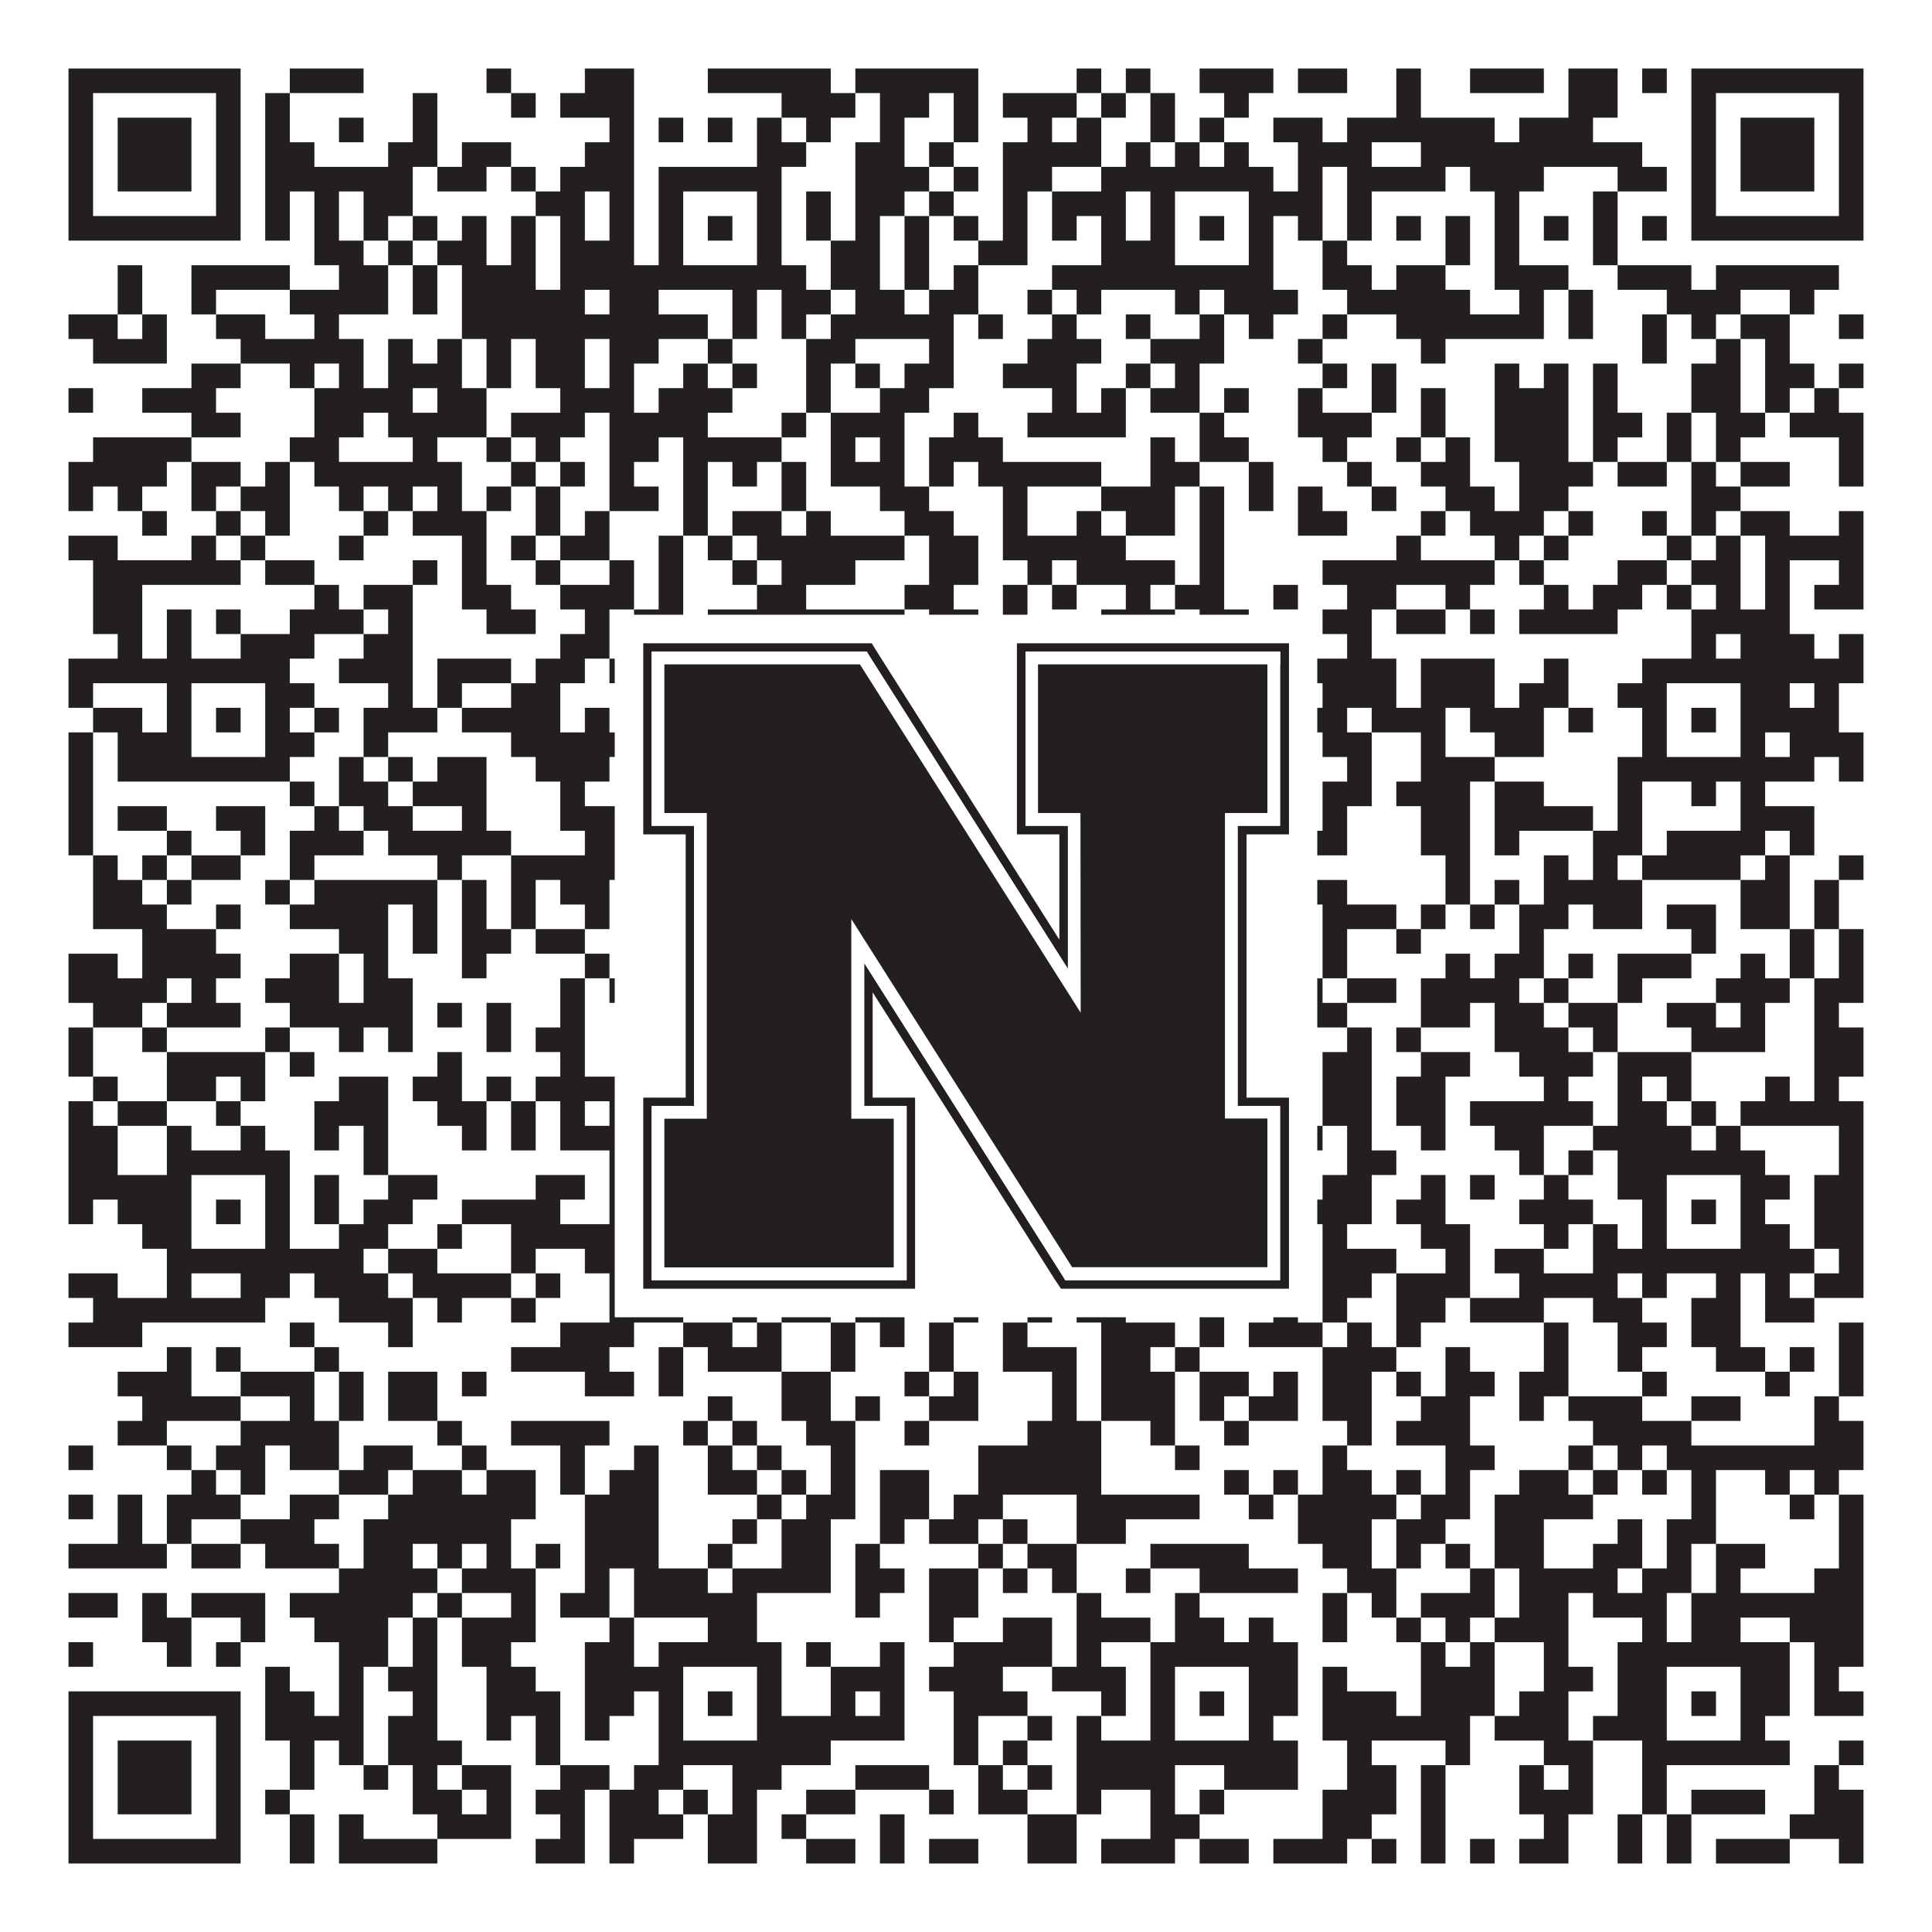
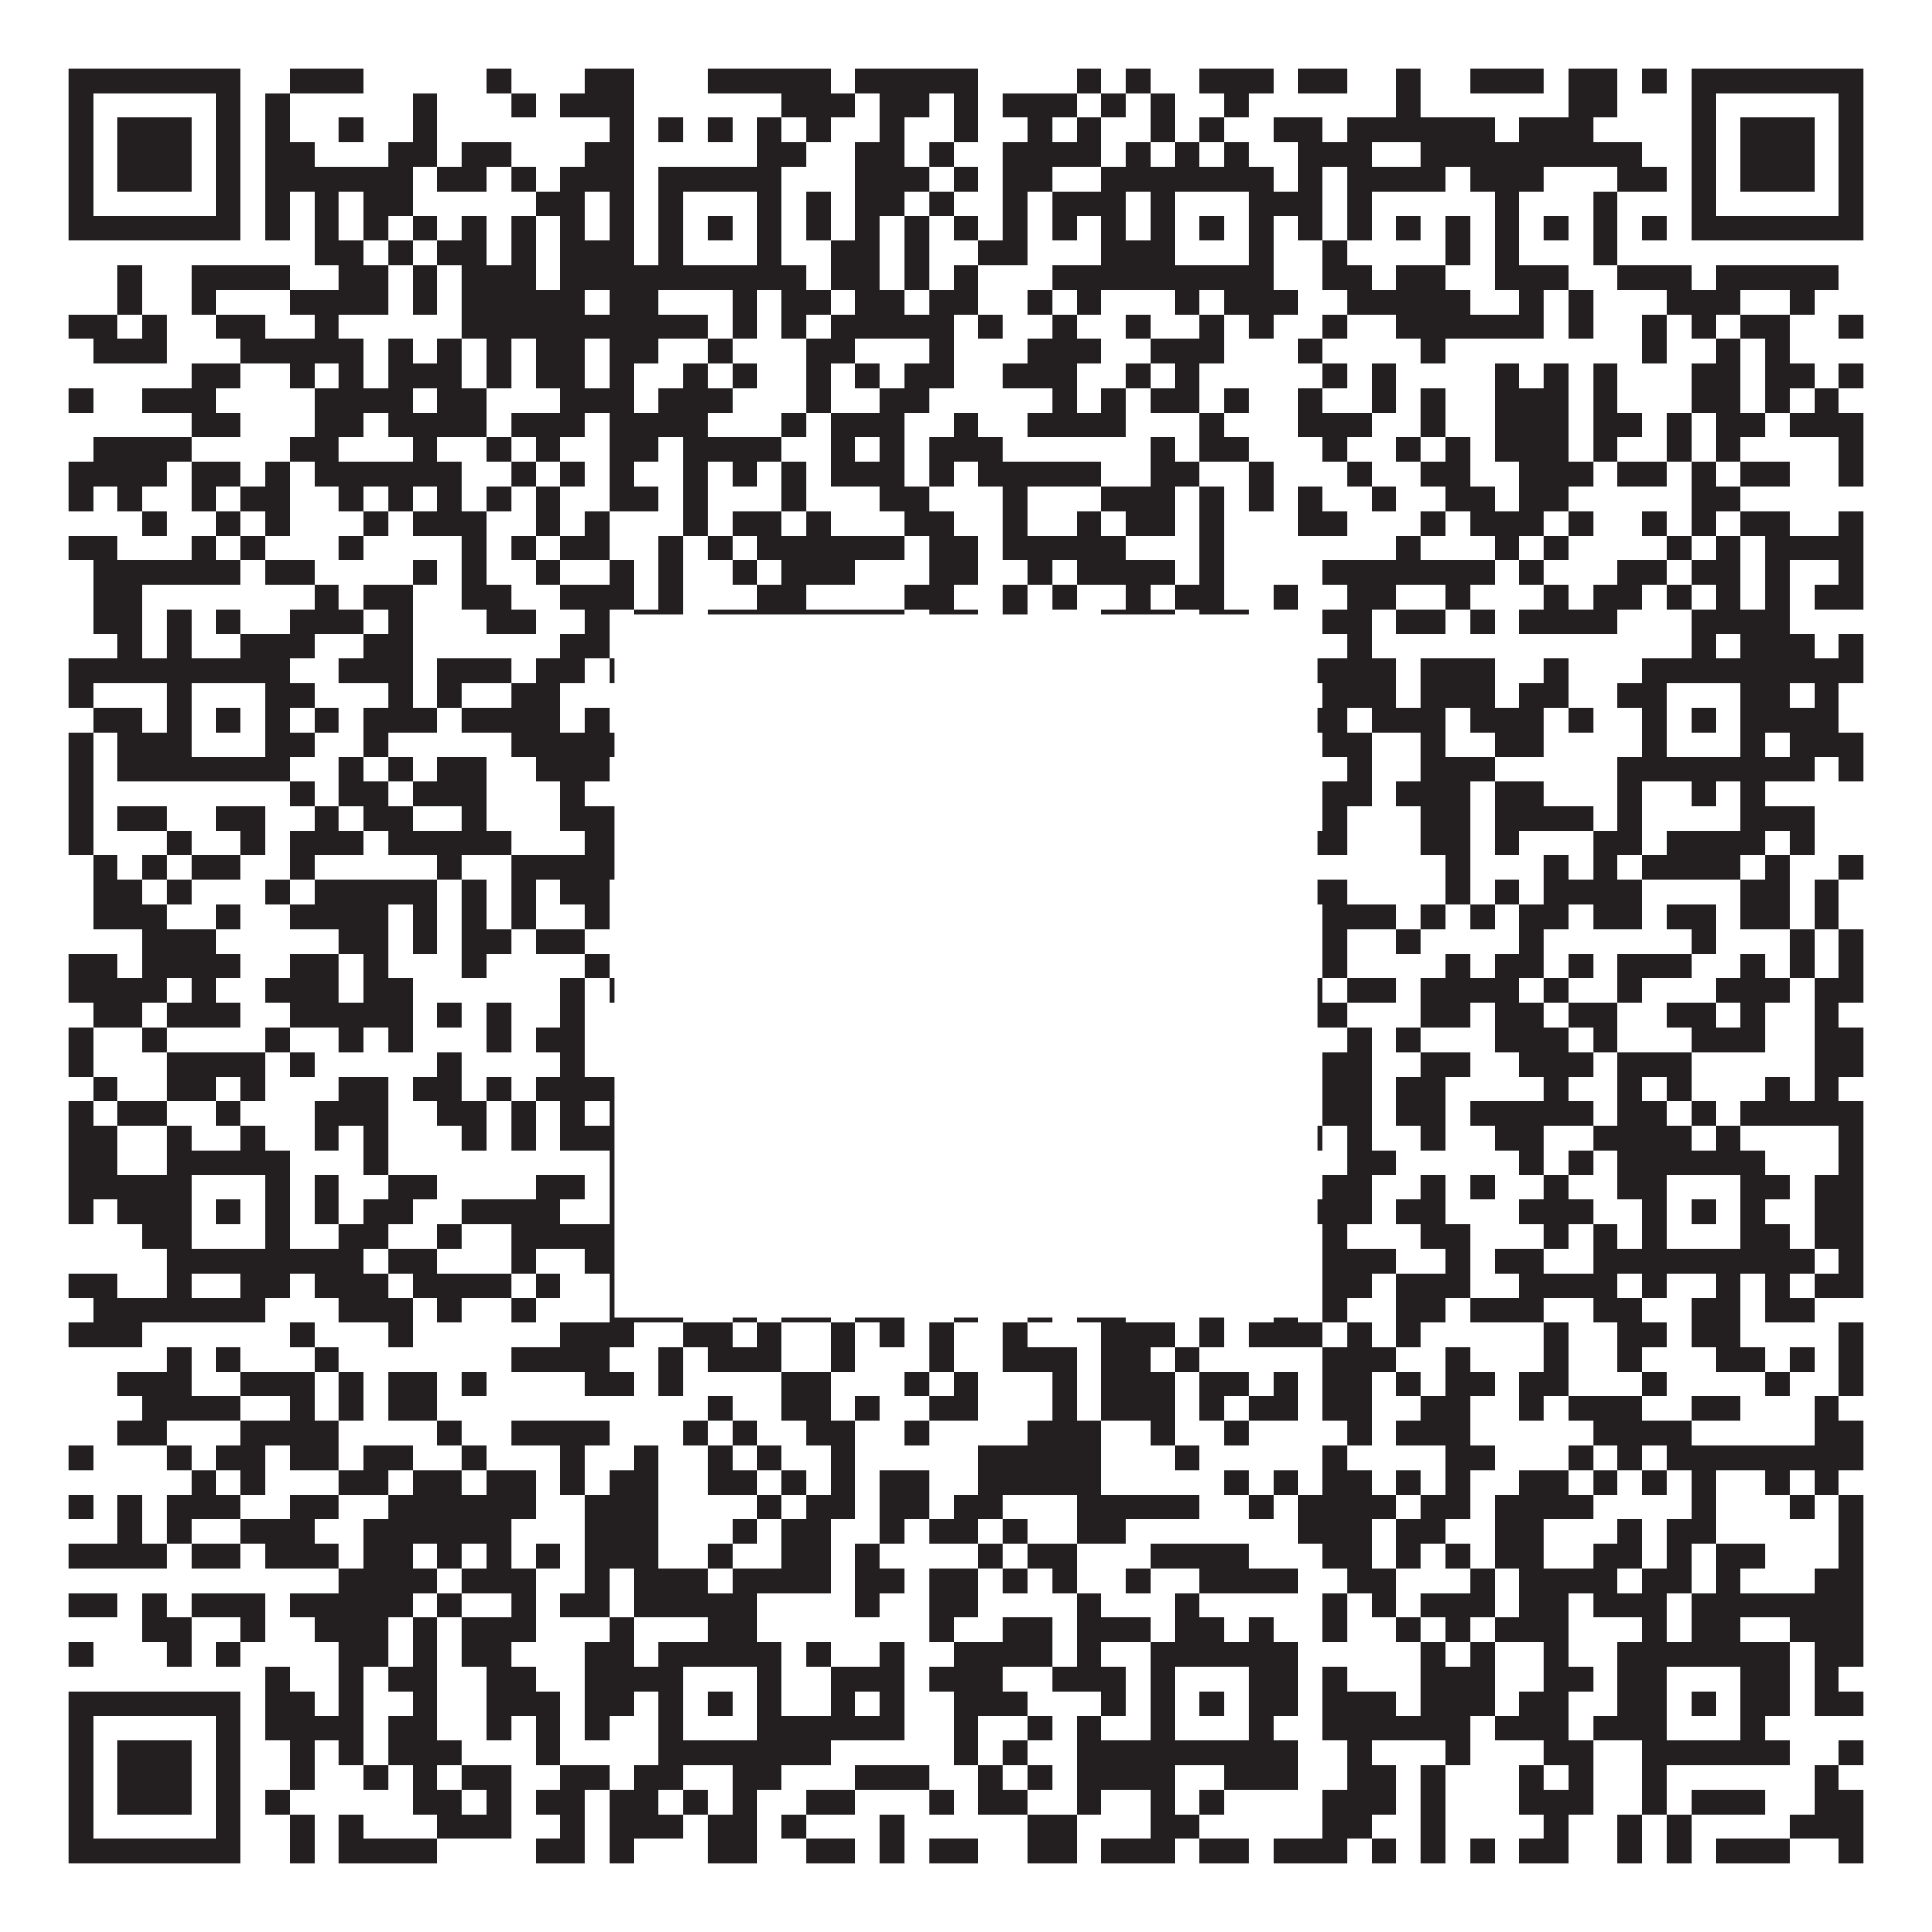
<svg xmlns="http://www.w3.org/2000/svg" version="1.1" width="1100px" height="1100px" viewBox="0 0 1100 1100">
  <rect x="0" y="0" width="1100" height="1100" fill="#ffffff" fill-opacity="1" />
-   <path fill="#231f20" fill-opacity="1" d="M39,39L137,39L137,53L39,53ZM165,39L207,39L207,53L165,53ZM277,39L291,39L291,53L277,53ZM333,39L361,39L361,53L333,53ZM403,39L473,39L473,53L403,53ZM487,39L557,39L557,53L487,53ZM613,39L627,39L627,53L613,53ZM641,39L655,39L655,53L641,53ZM683,39L725,39L725,53L683,53ZM739,39L767,39L767,53L739,53ZM795,39L809,39L809,53L795,53ZM837,39L879,39L879,53L837,53ZM893,39L921,39L921,53L893,53ZM935,39L949,39L949,53L935,53ZM963,39L1061,39L1061,53L963,53ZM39,53L53,53L53,67L39,67ZM123,53L137,53L137,67L123,67ZM151,53L165,53L165,67L151,67ZM235,53L249,53L249,67L235,67ZM291,53L305,53L305,67L291,67ZM319,53L361,53L361,67L319,67ZM445,53L487,53L487,67L445,67ZM501,53L529,53L529,67L501,67ZM543,53L557,53L557,67L543,67ZM571,53L613,53L613,67L571,67ZM627,53L641,53L641,67L627,67ZM655,53L669,53L669,67L655,67ZM697,53L711,53L711,67L697,67ZM795,53L809,53L809,67L795,67ZM893,53L921,53L921,67L893,67ZM963,53L977,53L977,67L963,67ZM1047,53L1061,53L1061,67L1047,67ZM39,67L53,67L53,81L39,81ZM67,67L109,67L109,81L67,81ZM123,67L137,67L137,81L123,81ZM151,67L165,67L165,81L151,81ZM193,67L207,67L207,81L193,81ZM235,67L249,67L249,81L235,81ZM347,67L361,67L361,81L347,81ZM375,67L389,67L389,81L375,81ZM403,67L417,67L417,81L403,81ZM431,67L445,67L445,81L431,81ZM459,67L473,67L473,81L459,81ZM501,67L515,67L515,81L501,81ZM543,67L557,67L557,81L543,81ZM585,67L599,67L599,81L585,81ZM613,67L627,67L627,81L613,81ZM655,67L669,67L669,81L655,81ZM683,67L697,67L697,81L683,81ZM725,67L753,67L753,81L725,81ZM767,67L851,67L851,81L767,81ZM865,67L907,67L907,81L865,81ZM963,67L977,67L977,81L963,81ZM991,67L1033,67L1033,81L991,81ZM1047,67L1061,67L1061,81L1047,81ZM39,81L53,81L53,95L39,95ZM67,81L109,81L109,95L67,95ZM123,81L137,81L137,95L123,95ZM151,81L179,81L179,95L151,95ZM221,81L249,81L249,95L221,95ZM263,81L291,81L291,95L263,95ZM333,81L361,81L361,95L333,95ZM431,81L459,81L459,95L431,95ZM487,81L515,81L515,95L487,95ZM529,81L543,81L543,95L529,95ZM571,81L627,81L627,95L571,95ZM641,81L655,81L655,95L641,95ZM669,81L683,81L683,95L669,95ZM697,81L711,81L711,95L697,95ZM739,81L781,81L781,95L739,95ZM809,81L935,81L935,95L809,95ZM963,81L977,81L977,95L963,95ZM991,81L1033,81L1033,95L991,95ZM1047,81L1061,81L1061,95L1047,95ZM39,95L53,95L53,109L39,109ZM67,95L109,95L109,109L67,109ZM123,95L137,95L137,109L123,109ZM151,95L235,95L235,109L151,109ZM249,95L277,95L277,109L249,109ZM291,95L305,95L305,109L291,109ZM319,95L361,95L361,109L319,109ZM375,95L445,95L445,109L375,109ZM487,95L529,95L529,109L487,109ZM543,95L557,95L557,109L543,109ZM571,95L599,95L599,109L571,109ZM627,95L725,95L725,109L627,109ZM739,95L753,95L753,109L739,109ZM767,95L823,95L823,109L767,109ZM837,95L879,95L879,109L837,109ZM921,95L949,95L949,109L921,109ZM963,95L977,95L977,109L963,109ZM991,95L1033,95L1033,109L991,109ZM1047,95L1061,95L1061,109L1047,109ZM39,109L53,109L53,123L39,123ZM123,109L137,109L137,123L123,123ZM151,109L165,109L165,123L151,123ZM179,109L193,109L193,123L179,123ZM207,109L235,109L235,123L207,123ZM305,109L333,109L333,123L305,123ZM347,109L361,109L361,123L347,123ZM375,109L389,109L389,123L375,123ZM431,109L445,109L445,123L431,123ZM459,109L473,109L473,123L459,123ZM487,109L515,109L515,123L487,123ZM529,109L543,109L543,123L529,123ZM571,109L585,109L585,123L571,123ZM599,109L641,109L641,123L599,123ZM655,109L669,109L669,123L655,123ZM711,109L753,109L753,123L711,123ZM767,109L781,109L781,123L767,123ZM851,109L865,109L865,123L851,123ZM907,109L921,109L921,123L907,123ZM963,109L977,109L977,123L963,123ZM1047,109L1061,109L1061,123L1047,123ZM39,123L137,123L137,137L39,137ZM151,123L165,123L165,137L151,137ZM179,123L193,123L193,137L179,137ZM207,123L221,123L221,137L207,137ZM235,123L249,123L249,137L235,137ZM263,123L277,123L277,137L263,137ZM291,123L305,123L305,137L291,137ZM319,123L333,123L333,137L319,137ZM347,123L361,123L361,137L347,137ZM375,123L389,123L389,137L375,137ZM403,123L417,123L417,137L403,137ZM431,123L445,123L445,137L431,137ZM459,123L473,123L473,137L459,137ZM487,123L501,123L501,137L487,137ZM515,123L529,123L529,137L515,137ZM543,123L557,123L557,137L543,137ZM571,123L585,123L585,137L571,137ZM599,123L613,123L613,137L599,137ZM627,123L641,123L641,137L627,137ZM655,123L669,123L669,137L655,137ZM683,123L697,123L697,137L683,137ZM711,123L725,123L725,137L711,137ZM739,123L753,123L753,137L739,137ZM767,123L781,123L781,137L767,137ZM795,123L809,123L809,137L795,137ZM823,123L837,123L837,137L823,137ZM851,123L865,123L865,137L851,137ZM879,123L893,123L893,137L879,137ZM907,123L921,123L921,137L907,137ZM935,123L949,123L949,137L935,137ZM963,123L1061,123L1061,137L963,137ZM179,137L207,137L207,151L179,151ZM221,137L235,137L235,151L221,151ZM249,137L277,137L277,151L249,151ZM291,137L305,137L305,151L291,151ZM319,137L361,137L361,151L319,151ZM375,137L389,137L389,151L375,151ZM431,137L445,137L445,151L431,151ZM473,137L501,137L501,151L473,151ZM515,137L529,137L529,151L515,151ZM557,137L585,137L585,151L557,151ZM627,137L669,137L669,151L627,151ZM711,137L725,137L725,151L711,151ZM753,137L767,137L767,151L753,151ZM823,137L837,137L837,151L823,151ZM851,137L865,137L865,151L851,151ZM907,137L921,137L921,151L907,151ZM67,151L81,151L81,165L67,165ZM109,151L165,151L165,165L109,165ZM193,151L221,151L221,165L193,165ZM235,151L249,151L249,165L235,165ZM263,151L305,151L305,165L263,165ZM319,151L459,151L459,165L319,165ZM473,151L501,151L501,165L473,165ZM515,151L529,151L529,165L515,165ZM543,151L557,151L557,165L543,165ZM599,151L725,151L725,165L599,165ZM753,151L781,151L781,165L753,165ZM795,151L823,151L823,165L795,165ZM851,151L893,151L893,165L851,165ZM921,151L963,151L963,165L921,165ZM977,151L1047,151L1047,165L977,165ZM67,165L81,165L81,179L67,179ZM109,165L123,165L123,179L109,179ZM165,165L221,165L221,179L165,179ZM235,165L249,165L249,179L235,179ZM263,165L333,165L333,179L263,179ZM347,165L375,165L375,179L347,179ZM417,165L431,165L431,179L417,179ZM445,165L473,165L473,179L445,179ZM487,165L515,165L515,179L487,179ZM529,165L557,165L557,179L529,179ZM585,165L599,165L599,179L585,179ZM613,165L627,165L627,179L613,179ZM669,165L683,165L683,179L669,179ZM697,165L739,165L739,179L697,179ZM767,165L837,165L837,179L767,179ZM865,165L879,165L879,179L865,179ZM893,165L907,165L907,179L893,179ZM949,165L991,165L991,179L949,179ZM1019,165L1033,165L1033,179L1019,179ZM39,179L67,179L67,193L39,193ZM81,179L95,179L95,193L81,193ZM123,179L151,179L151,193L123,193ZM179,179L193,179L193,193L179,193ZM263,179L403,179L403,193L263,193ZM417,179L431,179L431,193L417,193ZM445,179L459,179L459,193L445,193ZM473,179L543,179L543,193L473,193ZM557,179L571,179L571,193L557,193ZM599,179L613,179L613,193L599,193ZM641,179L655,179L655,193L641,193ZM683,179L697,179L697,193L683,193ZM711,179L725,179L725,193L711,193ZM753,179L767,179L767,193L753,193ZM795,179L879,179L879,193L795,193ZM893,179L907,179L907,193L893,193ZM935,179L949,179L949,193L935,193ZM963,179L977,179L977,193L963,193ZM991,179L1019,179L1019,193L991,193ZM1047,179L1061,179L1061,193L1047,193ZM53,193L95,193L95,207L53,207ZM137,193L207,193L207,207L137,207ZM221,193L235,193L235,207L221,207ZM249,193L263,193L263,207L249,207ZM277,193L291,193L291,207L277,207ZM305,193L333,193L333,207L305,207ZM347,193L375,193L375,207L347,207ZM403,193L417,193L417,207L403,207ZM459,193L487,193L487,207L459,207ZM529,193L543,193L543,207L529,207ZM585,193L627,193L627,207L585,207ZM655,193L697,193L697,207L655,207ZM739,193L753,193L753,207L739,207ZM809,193L823,193L823,207L809,207ZM935,193L949,193L949,207L935,207ZM977,193L991,193L991,207L977,207ZM1005,193L1019,193L1019,207L1005,207ZM109,207L137,207L137,221L109,221ZM165,207L179,207L179,221L165,221ZM193,207L207,207L207,221L193,221ZM221,207L263,207L263,221L221,221ZM277,207L291,207L291,221L277,221ZM305,207L333,207L333,221L305,221ZM347,207L361,207L361,221L347,221ZM389,207L403,207L403,221L389,221ZM417,207L431,207L431,221L417,221ZM459,207L473,207L473,221L459,221ZM487,207L501,207L501,221L487,221ZM515,207L543,207L543,221L515,221ZM571,207L613,207L613,221L571,221ZM641,207L655,207L655,221L641,221ZM669,207L683,207L683,221L669,221ZM753,207L767,207L767,221L753,221ZM781,207L795,207L795,221L781,221ZM851,207L865,207L865,221L851,221ZM879,207L893,207L893,221L879,221ZM907,207L921,207L921,221L907,221ZM963,207L991,207L991,221L963,221ZM1005,207L1033,207L1033,221L1005,221ZM1047,207L1061,207L1061,221L1047,221ZM39,221L53,221L53,235L39,235ZM81,221L123,221L123,235L81,235ZM179,221L235,221L235,235L179,235ZM249,221L277,221L277,235L249,235ZM319,221L361,221L361,235L319,235ZM375,221L417,221L417,235L375,235ZM459,221L473,221L473,235L459,235ZM501,221L529,221L529,235L501,235ZM599,221L613,221L613,235L599,235ZM627,221L641,221L641,235L627,235ZM655,221L683,221L683,235L655,235ZM697,221L711,221L711,235L697,235ZM739,221L753,221L753,235L739,235ZM781,221L795,221L795,235L781,235ZM809,221L823,221L823,235L809,235ZM851,221L893,221L893,235L851,235ZM907,221L921,221L921,235L907,235ZM963,221L991,221L991,235L963,235ZM1005,221L1019,221L1019,235L1005,235ZM1033,221L1047,221L1047,235L1033,235ZM109,235L137,235L137,249L109,249ZM179,235L207,235L207,249L179,249ZM221,235L277,235L277,249L221,249ZM291,235L333,235L333,249L291,249ZM347,235L403,235L403,249L347,249ZM445,235L459,235L459,249L445,249ZM473,235L515,235L515,249L473,249ZM543,235L557,235L557,249L543,249ZM585,235L641,235L641,249L585,249ZM683,235L697,235L697,249L683,249ZM739,235L781,235L781,249L739,249ZM809,235L823,235L823,249L809,249ZM851,235L893,235L893,249L851,249ZM907,235L935,235L935,249L907,249ZM949,235L963,235L963,249L949,249ZM977,235L1005,235L1005,249L977,249ZM1019,235L1061,235L1061,249L1019,249ZM53,249L109,249L109,263L53,263ZM165,249L193,249L193,263L165,263ZM235,249L249,249L249,263L235,263ZM277,249L291,249L291,263L277,263ZM305,249L319,249L319,263L305,263ZM347,249L375,249L375,263L347,263ZM389,249L445,249L445,263L389,263ZM473,249L487,249L487,263L473,263ZM501,249L515,249L515,263L501,263ZM529,249L571,249L571,263L529,263ZM655,249L669,249L669,263L655,263ZM683,249L711,249L711,263L683,263ZM753,249L767,249L767,263L753,263ZM795,249L809,249L809,263L795,263ZM823,249L837,249L837,263L823,263ZM851,249L893,249L893,263L851,263ZM907,249L921,249L921,263L907,263ZM949,249L963,249L963,263L949,263ZM977,249L991,249L991,263L977,263ZM1047,249L1061,249L1061,263L1047,263ZM39,263L95,263L95,277L39,277ZM109,263L137,263L137,277L109,277ZM151,263L165,263L165,277L151,277ZM179,263L263,263L263,277L179,277ZM291,263L305,263L305,277L291,277ZM319,263L333,263L333,277L319,277ZM347,263L361,263L361,277L347,277ZM389,263L403,263L403,277L389,277ZM417,263L431,263L431,277L417,277ZM445,263L459,263L459,277L445,277ZM473,263L515,263L515,277L473,277ZM529,263L543,263L543,277L529,277ZM557,263L627,263L627,277L557,277ZM655,263L683,263L683,277L655,277ZM711,263L725,263L725,277L711,277ZM767,263L781,263L781,277L767,277ZM809,263L837,263L837,277L809,277ZM865,263L907,263L907,277L865,277ZM921,263L949,263L949,277L921,277ZM963,263L977,263L977,277L963,277ZM991,263L1019,263L1019,277L991,277ZM1047,263L1061,263L1061,277L1047,277ZM39,277L53,277L53,291L39,291ZM67,277L81,277L81,291L67,291ZM109,277L123,277L123,291L109,291ZM137,277L165,277L165,291L137,291ZM193,277L207,277L207,291L193,291ZM221,277L235,277L235,291L221,291ZM249,277L263,277L263,291L249,291ZM277,277L291,277L291,291L277,291ZM305,277L319,277L319,291L305,291ZM347,277L375,277L375,291L347,291ZM389,277L403,277L403,291L389,291ZM445,277L459,277L459,291L445,291ZM501,277L529,277L529,291L501,291ZM571,277L585,277L585,291L571,291ZM627,277L669,277L669,291L627,291ZM683,277L697,277L697,291L683,291ZM711,277L725,277L725,291L711,291ZM739,277L753,277L753,291L739,291ZM781,277L795,277L795,291L781,291ZM823,277L851,277L851,291L823,291ZM865,277L893,277L893,291L865,291ZM963,277L991,277L991,291L963,291ZM81,291L95,291L95,305L81,305ZM123,291L137,291L137,305L123,305ZM151,291L165,291L165,305L151,305ZM207,291L221,291L221,305L207,305ZM235,291L277,291L277,305L235,305ZM305,291L319,291L319,305L305,305ZM333,291L347,291L347,305L333,305ZM389,291L403,291L403,305L389,305ZM417,291L445,291L445,305L417,305ZM459,291L473,291L473,305L459,305ZM515,291L543,291L543,305L515,305ZM571,291L585,291L585,305L571,305ZM613,291L627,291L627,305L613,305ZM641,291L669,291L669,305L641,305ZM683,291L697,291L697,305L683,305ZM739,291L767,291L767,305L739,305ZM809,291L823,291L823,305L809,305ZM837,291L879,291L879,305L837,305ZM893,291L907,291L907,305L893,305ZM935,291L949,291L949,305L935,305ZM963,291L977,291L977,305L963,305ZM991,291L1019,291L1019,305L991,305ZM1047,291L1061,291L1061,305L1047,305ZM39,305L67,305L67,319L39,319ZM109,305L123,305L123,319L109,319ZM137,305L151,305L151,319L137,319ZM193,305L207,305L207,319L193,319ZM263,305L277,305L277,319L263,319ZM291,305L305,305L305,319L291,319ZM319,305L347,305L347,319L319,319ZM375,305L389,305L389,319L375,319ZM403,305L417,305L417,319L403,319ZM431,305L515,305L515,319L431,319ZM529,305L557,305L557,319L529,319ZM571,305L641,305L641,319L571,319ZM683,305L697,305L697,319L683,319ZM795,305L809,305L809,319L795,319ZM851,305L865,305L865,319L851,319ZM879,305L893,305L893,319L879,319ZM949,305L963,305L963,319L949,319ZM977,305L991,305L991,319L977,319ZM1005,305L1061,305L1061,319L1005,319ZM53,319L137,319L137,333L53,333ZM151,319L179,319L179,333L151,333ZM235,319L249,319L249,333L235,333ZM263,319L277,319L277,333L263,333ZM305,319L319,319L319,333L305,333ZM347,319L361,319L361,333L347,333ZM375,319L389,319L389,333L375,333ZM417,319L431,319L431,333L417,333ZM445,319L487,319L487,333L445,333ZM529,319L557,319L557,333L529,333ZM585,319L599,319L599,333L585,333ZM613,319L669,319L669,333L613,333ZM683,319L697,319L697,333L683,333ZM753,319L851,319L851,333L753,333ZM865,319L879,319L879,333L865,333ZM921,319L949,319L949,333L921,333ZM963,319L991,319L991,333L963,333ZM1005,319L1019,319L1019,333L1005,333ZM1047,319L1061,319L1061,333L1047,333ZM53,333L81,333L81,347L53,347ZM179,333L193,333L193,347L179,347ZM207,333L235,333L235,347L207,347ZM263,333L291,333L291,347L263,347ZM319,333L361,333L361,347L319,347ZM375,333L389,333L389,347L375,347ZM431,333L459,333L459,347L431,347ZM515,333L543,333L543,347L515,347ZM571,333L585,333L585,347L571,347ZM599,333L613,333L613,347L599,347ZM641,333L655,333L655,347L641,347ZM669,333L697,333L697,347L669,347ZM725,333L739,333L739,347L725,347ZM767,333L795,333L795,347L767,347ZM823,333L837,333L837,347L823,347ZM879,333L893,333L893,347L879,347ZM907,333L935,333L935,347L907,347ZM949,333L963,333L963,347L949,347ZM977,333L991,333L991,347L977,347ZM1005,333L1019,333L1019,347L1005,347ZM1033,333L1061,333L1061,347L1033,347ZM53,347L81,347L81,361L53,361ZM95,347L109,347L109,361L95,361ZM123,347L137,347L137,361L123,361ZM165,347L207,347L207,361L165,361ZM221,347L235,347L235,361L221,361ZM277,347L305,347L305,361L277,361ZM333,347L347,347L347,361L333,361ZM361,347L389,347L389,361L361,361ZM403,347L515,347L515,361L403,361ZM529,347L557,347L557,361L529,361ZM571,347L585,347L585,361L571,361ZM627,347L669,347L669,361L627,361ZM683,347L711,347L711,361L683,361ZM753,347L781,347L781,361L753,361ZM795,347L823,347L823,361L795,361ZM837,347L851,347L851,361L837,361ZM865,347L921,347L921,361L865,361ZM963,347L1019,347L1019,361L963,361ZM67,361L81,361L81,375L67,375ZM95,361L109,361L109,375L95,375ZM137,361L179,361L179,375L137,375ZM207,361L235,361L235,375L207,375ZM319,361L347,361L347,375L319,375ZM403,361L445,361L445,375L403,375ZM459,361L473,361L473,375L459,375ZM487,361L501,361L501,375L487,375ZM543,361L557,361L557,375L543,375ZM571,361L613,361L613,375L571,375ZM627,361L655,361L655,375L627,375ZM697,361L711,361L711,375L697,375ZM767,361L781,361L781,375L767,375ZM963,361L977,361L977,375L963,375ZM991,361L1033,361L1033,375L991,375ZM1047,361L1061,361L1061,375L1047,375ZM39,375L165,375L165,389L39,389ZM193,375L235,375L235,389L193,389ZM249,375L291,375L291,389L249,389ZM305,375L333,375L333,389L305,389ZM347,375L445,375L445,389L347,389ZM459,375L473,375L473,389L459,389ZM487,375L529,375L529,389L487,389ZM543,375L557,375L557,389L543,389ZM599,375L613,375L613,389L599,389ZM627,375L641,375L641,389L627,389ZM655,375L795,375L795,389L655,389ZM809,375L851,375L851,389L809,389ZM879,375L893,375L893,389L879,389ZM935,375L1061,375L1061,389L935,389ZM39,389L53,389L53,403L39,403ZM95,389L109,389L109,403L95,403ZM151,389L179,389L179,403L151,403ZM221,389L235,389L235,403L221,403ZM249,389L263,389L263,403L249,403ZM291,389L319,389L319,403L291,403ZM375,389L389,389L389,403L375,403ZM431,389L445,389L445,403L431,403ZM459,389L473,389L473,403L459,403ZM487,389L515,389L515,403L487,403ZM529,389L557,389L557,403L529,403ZM571,389L627,389L627,403L571,403ZM655,389L669,389L669,403L655,403ZM711,389L739,389L739,403L711,403ZM753,389L795,389L795,403L753,403ZM809,389L851,389L851,403L809,403ZM865,389L893,389L893,403L865,403ZM921,389L949,389L949,403L921,403ZM991,389L1019,389L1019,403L991,403ZM1033,389L1047,389L1047,403L1033,403ZM53,403L81,403L81,417L53,417ZM95,403L109,403L109,417L95,417ZM123,403L137,403L137,417L123,417ZM151,403L165,403L165,417L151,417ZM179,403L193,403L193,417L179,417ZM207,403L249,403L249,417L207,417ZM263,403L319,403L319,417L263,417ZM333,403L347,403L347,417L333,417ZM361,403L389,403L389,417L361,417ZM403,403L417,403L417,417L403,417ZM431,403L445,403L445,417L431,417ZM487,403L501,403L501,417L487,417ZM529,403L585,403L585,417L529,417ZM599,403L669,403L669,417L599,417ZM683,403L697,403L697,417L683,417ZM711,403L725,403L725,417L711,417ZM739,403L767,403L767,417L739,417ZM781,403L823,403L823,417L781,417ZM837,403L879,403L879,417L837,417ZM893,403L907,403L907,417L893,417ZM935,403L949,403L949,417L935,417ZM963,403L977,403L977,417L963,417ZM991,403L1047,403L1047,417L991,417ZM39,417L53,417L53,431L39,431ZM67,417L109,417L109,431L67,431ZM151,417L179,417L179,431L151,431ZM207,417L221,417L221,431L207,431ZM291,417L361,417L361,431L291,431ZM375,417L389,417L389,431L375,431ZM431,417L459,417L459,431L431,431ZM501,417L515,417L515,431L501,431ZM529,417L543,417L543,431L529,431ZM557,417L599,417L599,431L557,431ZM627,417L669,417L669,431L627,431ZM711,417L725,417L725,431L711,431ZM753,417L781,417L781,431L753,431ZM809,417L823,417L823,431L809,431ZM851,417L879,417L879,431L851,431ZM935,417L949,417L949,431L935,431ZM991,417L1005,417L1005,431L991,431ZM1019,417L1061,417L1061,431L1019,431ZM39,431L53,431L53,445L39,445ZM67,431L165,431L165,445L67,445ZM193,431L207,431L207,445L193,445ZM221,431L235,431L235,445L221,445ZM249,431L277,431L277,445L249,445ZM305,431L347,431L347,445L305,445ZM375,431L445,431L445,445L375,445ZM473,431L487,431L487,445L473,445ZM501,431L543,431L543,445L501,445ZM571,431L585,431L585,445L571,445ZM599,431L613,431L613,445L599,445ZM627,431L739,431L739,445L627,445ZM767,431L781,431L781,445L767,445ZM809,431L851,431L851,445L809,445ZM921,431L1033,431L1033,445L921,445ZM1047,431L1061,431L1061,445L1047,445ZM39,445L53,445L53,459L39,459ZM165,445L179,445L179,459L165,459ZM193,445L221,445L221,459L193,459ZM235,445L277,445L277,459L235,459ZM319,445L333,445L333,459L319,459ZM375,445L403,445L403,459L375,459ZM417,445L431,445L431,459L417,459ZM445,445L459,445L459,459L445,459ZM501,445L543,445L543,459L501,459ZM557,445L585,445L585,459L557,459ZM613,445L627,445L627,459L613,459ZM655,445L669,445L669,459L655,459ZM711,445L725,445L725,459L711,459ZM753,445L781,445L781,459L753,459ZM795,445L837,445L837,459L795,459ZM851,445L879,445L879,459L851,459ZM921,445L935,445L935,459L921,459ZM963,445L977,445L977,459L963,459ZM991,445L1005,445L1005,459L991,459ZM39,459L53,459L53,473L39,473ZM67,459L95,459L95,473L67,473ZM123,459L151,459L151,473L123,473ZM179,459L193,459L193,473L179,473ZM207,459L235,459L235,473L207,473ZM263,459L277,459L277,473L263,473ZM319,459L375,459L375,473L319,473ZM389,459L487,459L487,473L389,473ZM501,459L515,459L515,473L501,473ZM571,459L599,459L599,473L571,473ZM641,459L683,459L683,473L641,473ZM697,459L711,459L711,473L697,473ZM725,459L739,459L739,473L725,473ZM753,459L767,459L767,473L753,473ZM809,459L837,459L837,473L809,473ZM851,459L907,459L907,473L851,473ZM921,459L935,459L935,473L921,473ZM991,459L1033,459L1033,473L991,473ZM39,473L53,473L53,487L39,487ZM95,473L109,473L109,487L95,487ZM137,473L151,473L151,487L137,487ZM165,473L207,473L207,487L165,487ZM221,473L291,473L291,487L221,487ZM333,473L375,473L375,487L333,487ZM389,473L417,473L417,487L389,487ZM445,473L459,473L459,487L445,487ZM487,473L529,473L529,487L487,487ZM543,473L557,473L557,487L543,487ZM571,473L585,473L585,487L571,487ZM599,473L613,473L613,487L599,487ZM627,473L669,473L669,487L627,487ZM697,473L711,473L711,487L697,487ZM739,473L767,473L767,487L739,487ZM809,473L837,473L837,487L809,487ZM851,473L865,473L865,487L851,487ZM907,473L935,473L935,487L907,487ZM949,473L1005,473L1005,487L949,487ZM1019,473L1033,473L1033,487L1019,487ZM53,487L67,487L67,501L53,501ZM81,487L95,487L95,501L81,501ZM109,487L137,487L137,501L109,501ZM165,487L179,487L179,501L165,501ZM249,487L263,487L263,501L249,501ZM291,487L375,487L375,501L291,501ZM403,487L417,487L417,501L403,501ZM445,487L557,487L557,501L445,501ZM599,487L613,487L613,501L599,501ZM655,487L683,487L683,501L655,501ZM697,487L711,487L711,501L697,501ZM823,487L837,487L837,501L823,501ZM879,487L893,487L893,501L879,501ZM907,487L921,487L921,501L907,501ZM935,487L991,487L991,501L935,501ZM1005,487L1019,487L1019,501L1005,501ZM1047,487L1061,487L1061,501L1047,501ZM53,501L81,501L81,515L53,515ZM95,501L109,501L109,515L95,515ZM151,501L165,501L165,515L151,515ZM179,501L249,501L249,515L179,515ZM263,501L277,501L277,515L263,515ZM291,501L305,501L305,515L291,515ZM319,501L347,501L347,515L319,515ZM361,501L389,501L389,515L361,515ZM459,501L487,501L487,515L459,515ZM543,501L571,501L571,515L543,515ZM627,501L641,501L641,515L627,515ZM711,501L725,501L725,515L711,515ZM739,501L767,501L767,515L739,515ZM823,501L837,501L837,515L823,515ZM851,501L865,501L865,515L851,515ZM879,501L935,501L935,515L879,515ZM991,501L1019,501L1019,515L991,515ZM1033,501L1047,501L1047,515L1033,515ZM53,515L95,515L95,529L53,529ZM123,515L137,515L137,529L123,529ZM165,515L221,515L221,529L165,529ZM235,515L249,515L249,529L235,529ZM263,515L277,515L277,529L263,529ZM291,515L305,515L305,529L291,529ZM333,515L347,515L347,529L333,529ZM431,515L445,515L445,529L431,529ZM459,515L473,515L473,529L459,529ZM613,515L627,515L627,529L613,529ZM669,515L739,515L739,529L669,529ZM753,515L795,515L795,529L753,529ZM809,515L823,515L823,529L809,529ZM837,515L851,515L851,529L837,529ZM865,515L893,515L893,529L865,529ZM907,515L935,515L935,529L907,529ZM949,515L977,515L977,529L949,529ZM991,515L1019,515L1019,529L991,529ZM1033,515L1047,515L1047,529L1033,529ZM81,529L123,529L123,543L81,543ZM193,529L221,529L221,543L193,543ZM235,529L249,529L249,543L235,543ZM263,529L291,529L291,543L263,543ZM305,529L333,529L333,543L305,543ZM375,529L389,529L389,543L375,543ZM403,529L417,529L417,543L403,543ZM431,529L445,529L445,543L431,543ZM529,529L543,529L543,543L529,543ZM571,529L585,529L585,543L571,543ZM599,529L613,529L613,543L599,543ZM641,529L655,529L655,543L641,543ZM753,529L767,529L767,543L753,543ZM795,529L809,529L809,543L795,543ZM865,529L879,529L879,543L865,543ZM963,529L977,529L977,543L963,543ZM1019,529L1033,529L1033,543L1019,543ZM1047,529L1061,529L1061,543L1047,543ZM39,543L67,543L67,557L39,557ZM81,543L137,543L137,557L81,557ZM165,543L193,543L193,557L165,557ZM207,543L221,543L221,557L207,557ZM263,543L277,543L277,557L263,557ZM333,543L347,543L347,557L333,557ZM375,543L417,543L417,557L375,557ZM445,543L459,543L459,557L445,557ZM487,543L515,543L515,557L487,557ZM543,543L571,543L571,557L543,557ZM599,543L613,543L613,557L599,557ZM627,543L669,543L669,557L627,557ZM697,543L725,543L725,557L697,557ZM753,543L767,543L767,557L753,557ZM823,543L837,543L837,557L823,557ZM851,543L879,543L879,557L851,557ZM893,543L907,543L907,557L893,557ZM921,543L963,543L963,557L921,557ZM991,543L1005,543L1005,557L991,557ZM1019,543L1033,543L1033,557L1019,557ZM1047,543L1061,543L1061,557L1047,557ZM39,557L95,557L95,571L39,571ZM109,557L123,557L123,571L109,571ZM151,557L193,557L193,571L151,571ZM207,557L235,557L235,571L207,571ZM319,557L333,557L333,571L319,571ZM347,557L361,557L361,571L347,571ZM375,557L389,557L389,571L375,571ZM403,557L445,557L445,571L403,571ZM459,557L487,557L487,571L459,571ZM501,557L529,557L529,571L501,571ZM543,557L557,557L557,571L543,571ZM571,557L585,557L585,571L571,571ZM641,557L655,557L655,571L641,571ZM683,557L725,557L725,571L683,571ZM739,557L753,557L753,571L739,571ZM767,557L795,557L795,571L767,571ZM809,557L865,557L865,571L809,571ZM879,557L893,557L893,571L879,571ZM921,557L935,557L935,571L921,571ZM977,557L1019,557L1019,571L977,571ZM1033,557L1061,557L1061,571L1033,571ZM53,571L81,571L81,585L53,585ZM95,571L137,571L137,585L95,585ZM165,571L235,571L235,585L165,585ZM249,571L263,571L263,585L249,585ZM277,571L291,571L291,585L277,585ZM319,571L333,571L333,585L319,585ZM361,571L375,571L375,585L361,585ZM417,571L473,571L473,585L417,585ZM515,571L543,571L543,585L515,585ZM571,571L585,571L585,585L571,585ZM613,571L655,571L655,585L613,585ZM669,571L711,571L711,585L669,585ZM739,571L767,571L767,585L739,585ZM809,571L837,571L837,585L809,585ZM851,571L879,571L879,585L851,585ZM893,571L921,571L921,585L893,585ZM949,571L977,571L977,585L949,585ZM991,571L1005,571L1005,585L991,585ZM1033,571L1047,571L1047,585L1033,585ZM39,585L53,585L53,599L39,599ZM81,585L95,585L95,599L81,599ZM151,585L165,585L165,599L151,599ZM193,585L207,585L207,599L193,599ZM221,585L235,585L235,599L221,599ZM277,585L291,585L291,599L277,599ZM305,585L333,585L333,599L305,599ZM361,585L375,585L375,599L361,599ZM445,585L459,585L459,599L445,599ZM473,585L487,585L487,599L473,599ZM501,585L515,585L515,599L501,599ZM529,585L543,585L543,599L529,599ZM557,585L571,585L571,599L557,599ZM599,585L613,585L613,599L599,599ZM627,585L655,585L655,599L627,599ZM669,585L725,585L725,599L669,599ZM767,585L781,585L781,599L767,599ZM795,585L809,585L809,599L795,599ZM851,585L893,585L893,599L851,599ZM907,585L921,585L921,599L907,599ZM963,585L1005,585L1005,599L963,599ZM1033,585L1061,585L1061,599L1033,599ZM39,599L53,599L53,613L39,613ZM95,599L151,599L151,613L95,613ZM165,599L179,599L179,613L165,613ZM249,599L263,599L263,613L249,613ZM319,599L333,599L333,613L319,613ZM389,599L487,599L487,613L389,613ZM501,599L515,599L515,613L501,613ZM543,599L571,599L571,613L543,613ZM613,599L655,599L655,613L613,613ZM683,599L697,599L697,613L683,613ZM711,599L725,599L725,613L711,613ZM753,599L781,599L781,613L753,613ZM809,599L837,599L837,613L809,613ZM865,599L907,599L907,613L865,613ZM921,599L963,599L963,613L921,613ZM1033,599L1061,599L1061,613L1033,613ZM53,613L67,613L67,627L53,627ZM95,613L123,613L123,627L95,627ZM137,613L151,613L151,627L137,627ZM193,613L221,613L221,627L193,627ZM235,613L263,613L263,627L235,627ZM277,613L291,613L291,627L277,627ZM305,613L375,613L375,627L305,627ZM389,613L403,613L403,627L389,627ZM445,613L501,613L501,627L445,627ZM529,613L543,613L543,627L529,627ZM655,613L669,613L669,627L655,627ZM711,613L725,613L725,627L711,627ZM753,613L781,613L781,627L753,627ZM795,613L823,613L823,627L795,627ZM879,613L893,613L893,627L879,627ZM921,613L935,613L935,627L921,627ZM949,613L963,613L963,627L949,627ZM1005,613L1019,613L1019,627L1005,627ZM1033,613L1047,613L1047,627L1033,627ZM39,627L53,627L53,641L39,641ZM67,627L95,627L95,641L67,641ZM123,627L137,627L137,641L123,641ZM179,627L221,627L221,641L179,641ZM249,627L277,627L277,641L249,641ZM291,627L305,627L305,641L291,641ZM319,627L333,627L333,641L319,641ZM347,627L361,627L361,641L347,641ZM389,627L403,627L403,641L389,641ZM417,627L445,627L445,641L417,641ZM473,627L501,627L501,641L473,641ZM543,627L557,627L557,641L543,641ZM571,627L585,627L585,641L571,641ZM641,627L655,627L655,641L641,641ZM683,627L739,627L739,641L683,641ZM753,627L781,627L781,641L753,641ZM795,627L823,627L823,641L795,641ZM837,627L907,627L907,641L837,641ZM921,627L949,627L949,641L921,641ZM963,627L977,627L977,641L963,641ZM991,627L1061,627L1061,641L991,641ZM39,641L67,641L67,655L39,655ZM95,641L109,641L109,655L95,655ZM137,641L151,641L151,655L137,655ZM179,641L193,641L193,655L179,655ZM207,641L221,641L221,655L207,655ZM263,641L277,641L277,655L263,655ZM291,641L305,641L305,655L291,655ZM319,641L375,641L375,655L319,655ZM431,641L445,641L445,655L431,655ZM459,641L487,641L487,655L459,655ZM501,641L515,641L515,655L501,655ZM627,641L641,641L641,655L627,655ZM669,641L683,641L683,655L669,655ZM739,641L753,641L753,655L739,655ZM767,641L781,641L781,655L767,655ZM809,641L823,641L823,655L809,655ZM851,641L879,641L879,655L851,655ZM907,641L963,641L963,655L907,655ZM977,641L991,641L991,655L977,655ZM1047,641L1061,641L1061,655L1047,655ZM39,655L67,655L67,669L39,669ZM95,655L165,655L165,669L95,669ZM207,655L221,655L221,669L207,669ZM347,655L459,655L459,669L347,669ZM515,655L529,655L529,669L515,669ZM557,655L585,655L585,669L557,669ZM655,655L739,655L739,669L655,669ZM767,655L795,655L795,669L767,669ZM865,655L879,655L879,669L865,669ZM893,655L907,655L907,669L893,669ZM921,655L1005,655L1005,669L921,669ZM1047,655L1061,655L1061,669L1047,669ZM39,669L109,669L109,683L39,683ZM151,669L165,669L165,683L151,683ZM179,669L193,669L193,683L179,683ZM221,669L249,669L249,683L221,683ZM305,669L333,669L333,683L305,683ZM347,669L361,669L361,683L347,683ZM375,669L389,669L389,683L375,683ZM431,669L487,669L487,683L431,683ZM571,669L613,669L613,683L571,683ZM627,669L669,669L669,683L627,683ZM711,669L725,669L725,683L711,683ZM753,669L781,669L781,683L753,683ZM809,669L823,669L823,683L809,683ZM837,669L851,669L851,683L837,683ZM879,669L893,669L893,683L879,683ZM921,669L949,669L949,683L921,683ZM991,669L1019,669L1019,683L991,683ZM1033,669L1061,669L1061,683L1033,683ZM39,683L53,683L53,697L39,697ZM67,683L109,683L109,697L67,697ZM123,683L137,683L137,697L123,697ZM151,683L165,683L165,697L151,697ZM179,683L193,683L193,697L179,697ZM207,683L235,683L235,697L207,697ZM263,683L319,683L319,697L263,697ZM347,683L389,683L389,697L347,697ZM403,683L417,683L417,697L403,697ZM431,683L445,683L445,697L431,697ZM459,683L501,683L501,697L459,697ZM529,683L543,683L543,697L529,697ZM585,683L599,683L599,697L585,697ZM613,683L627,683L627,697L613,697ZM641,683L669,683L669,697L641,697ZM683,683L697,683L697,697L683,697ZM711,683L725,683L725,697L711,697ZM739,683L781,683L781,697L739,697ZM795,683L823,683L823,697L795,697ZM865,683L907,683L907,697L865,697ZM935,683L949,683L949,697L935,697ZM963,683L977,683L977,697L963,697ZM991,683L1005,683L1005,697L991,697ZM1033,683L1061,683L1061,697L1033,697ZM81,697L109,697L109,711L81,711ZM151,697L165,697L165,711L151,711ZM193,697L221,697L221,711L193,711ZM249,697L263,697L263,711L249,711ZM291,697L361,697L361,711L291,711ZM375,697L389,697L389,711L375,711ZM431,697L459,697L459,711L431,711ZM487,697L515,697L515,711L487,711ZM529,697L557,697L557,711L529,711ZM585,697L599,697L599,711L585,711ZM641,697L669,697L669,711L641,711ZM711,697L725,697L725,711L711,711ZM753,697L767,697L767,711L753,711ZM809,697L837,697L837,711L809,711ZM879,697L893,697L893,711L879,711ZM907,697L921,697L921,711L907,711ZM935,697L949,697L949,711L935,711ZM991,697L1019,697L1019,711L991,711ZM1033,697L1061,697L1061,711L1033,711ZM95,711L207,711L207,725L95,725ZM221,711L249,711L249,725L221,725ZM291,711L305,711L305,725L291,725ZM333,711L361,711L361,725L333,725ZM375,711L515,711L515,725L375,725ZM543,711L557,711L557,725L543,725ZM585,711L599,711L599,725L585,725ZM613,711L641,711L641,725L613,725ZM655,711L739,711L739,725L655,725ZM753,711L795,711L795,725L753,725ZM823,711L837,711L837,725L823,725ZM851,711L879,711L879,725L851,725ZM907,711L1033,711L1033,725L907,725ZM1047,711L1061,711L1061,725L1047,725ZM39,725L67,725L67,739L39,739ZM95,725L109,725L109,739L95,739ZM137,725L165,725L165,739L137,739ZM179,725L221,725L221,739L179,739ZM235,725L291,725L291,739L235,739ZM305,725L319,725L319,739L305,739ZM347,725L403,725L403,739L347,739ZM431,725L445,725L445,739L431,739ZM473,725L487,725L487,739L473,739ZM515,725L529,725L529,739L515,739ZM543,725L585,725L585,739L543,739ZM599,725L627,725L627,739L599,739ZM669,725L697,725L697,739L669,739ZM753,725L781,725L781,739L753,739ZM795,725L837,725L837,739L795,739ZM865,725L921,725L921,739L865,739ZM935,725L949,725L949,739L935,739ZM977,725L991,725L991,739L977,739ZM1005,725L1019,725L1019,739L1005,739ZM1033,725L1061,725L1061,739L1033,739ZM53,739L151,739L151,753L53,753ZM193,739L235,739L235,753L193,753ZM249,739L263,739L263,753L249,753ZM291,739L305,739L305,753L291,753ZM347,739L389,739L389,753L347,753ZM417,739L431,739L431,753L417,753ZM445,739L473,739L473,753L445,753ZM487,739L515,739L515,753L487,753ZM543,739L557,739L557,753L543,753ZM585,739L599,739L599,753L585,753ZM613,739L641,739L641,753L613,753ZM683,739L697,739L697,753L683,753ZM725,739L739,739L739,753L725,753ZM753,739L767,739L767,753L753,753ZM795,739L823,739L823,753L795,753ZM837,739L879,739L879,753L837,753ZM907,739L935,739L935,753L907,753ZM963,739L991,739L991,753L963,753ZM1005,739L1033,739L1033,753L1005,753ZM39,753L81,753L81,767L39,767ZM165,753L179,753L179,767L165,767ZM221,753L235,753L235,767L221,767ZM319,753L361,753L361,767L319,767ZM389,753L417,753L417,767L389,767ZM431,753L445,753L445,767L431,767ZM473,753L487,753L487,767L473,767ZM501,753L515,753L515,767L501,767ZM529,753L543,753L543,767L529,767ZM571,753L585,753L585,767L571,767ZM627,753L669,753L669,767L627,767ZM683,753L697,753L697,767L683,767ZM711,753L753,753L753,767L711,767ZM767,753L781,753L781,767L767,767ZM795,753L809,753L809,767L795,767ZM879,753L893,753L893,767L879,767ZM921,753L949,753L949,767L921,767ZM963,753L991,753L991,767L963,767ZM1047,753L1061,753L1061,767L1047,767ZM95,767L109,767L109,781L95,781ZM123,767L137,767L137,781L123,781ZM179,767L193,767L193,781L179,781ZM291,767L347,767L347,781L291,781ZM375,767L389,767L389,781L375,781ZM403,767L445,767L445,781L403,781ZM473,767L487,767L487,781L473,781ZM529,767L543,767L543,781L529,781ZM571,767L613,767L613,781L571,781ZM627,767L655,767L655,781L627,781ZM669,767L683,767L683,781L669,781ZM753,767L795,767L795,781L753,781ZM823,767L837,767L837,781L823,781ZM879,767L893,767L893,781L879,781ZM921,767L935,767L935,781L921,781ZM977,767L1005,767L1005,781L977,781ZM1019,767L1033,767L1033,781L1019,781ZM1047,767L1061,767L1061,781L1047,781ZM67,781L109,781L109,795L67,795ZM137,781L179,781L179,795L137,795ZM193,781L207,781L207,795L193,795ZM221,781L249,781L249,795L221,795ZM263,781L277,781L277,795L263,795ZM333,781L361,781L361,795L333,795ZM375,781L389,781L389,795L375,795ZM445,781L473,781L473,795L445,795ZM515,781L529,781L529,795L515,795ZM543,781L557,781L557,795L543,795ZM599,781L613,781L613,795L599,795ZM627,781L669,781L669,795L627,795ZM683,781L711,781L711,795L683,795ZM725,781L739,781L739,795L725,795ZM753,781L781,781L781,795L753,795ZM795,781L809,781L809,795L795,795ZM823,781L851,781L851,795L823,795ZM865,781L893,781L893,795L865,795ZM935,781L949,781L949,795L935,795ZM1005,781L1019,781L1019,795L1005,795ZM1047,781L1061,781L1061,795L1047,795ZM81,795L137,795L137,809L81,809ZM165,795L179,795L179,809L165,809ZM193,795L207,795L207,809L193,809ZM221,795L249,795L249,809L221,809ZM403,795L417,795L417,809L403,809ZM445,795L473,795L473,809L445,809ZM487,795L501,795L501,809L487,809ZM529,795L557,795L557,809L529,809ZM599,795L613,795L613,809L599,809ZM627,795L669,795L669,809L627,809ZM683,795L697,795L697,809L683,809ZM711,795L739,795L739,809L711,809ZM753,795L781,795L781,809L753,809ZM809,795L837,795L837,809L809,809ZM865,795L879,795L879,809L865,809ZM893,795L935,795L935,809L893,809ZM963,795L991,795L991,809L963,809ZM1033,795L1047,795L1047,809L1033,809ZM67,809L95,809L95,823L67,823ZM137,809L193,809L193,823L137,823ZM249,809L263,809L263,823L249,823ZM291,809L347,809L347,823L291,823ZM389,809L403,809L403,823L389,823ZM417,809L431,809L431,823L417,823ZM459,809L487,809L487,823L459,823ZM515,809L529,809L529,823L515,823ZM585,809L627,809L627,823L585,823ZM655,809L669,809L669,823L655,823ZM697,809L711,809L711,823L697,823ZM767,809L781,809L781,823L767,823ZM795,809L837,809L837,823L795,823ZM907,809L963,809L963,823L907,823ZM1033,809L1061,809L1061,823L1033,823ZM39,823L53,823L53,837L39,837ZM95,823L109,823L109,837L95,837ZM123,823L151,823L151,837L123,837ZM165,823L193,823L193,837L165,837ZM207,823L235,823L235,837L207,837ZM263,823L277,823L277,837L263,837ZM319,823L333,823L333,837L319,837ZM361,823L375,823L375,837L361,837ZM403,823L417,823L417,837L403,837ZM431,823L445,823L445,837L431,837ZM473,823L487,823L487,837L473,837ZM557,823L627,823L627,837L557,837ZM669,823L683,823L683,837L669,837ZM753,823L767,823L767,837L753,837ZM823,823L851,823L851,837L823,837ZM893,823L907,823L907,837L893,837ZM921,823L935,823L935,837L921,837ZM949,823L1061,823L1061,837L949,837ZM109,837L123,837L123,851L109,851ZM137,837L151,837L151,851L137,851ZM193,837L221,837L221,851L193,851ZM235,837L263,837L263,851L235,851ZM277,837L305,837L305,851L277,851ZM319,837L333,837L333,851L319,851ZM347,837L375,837L375,851L347,851ZM403,837L431,837L431,851L403,851ZM445,837L459,837L459,851L445,851ZM473,837L487,837L487,851L473,851ZM501,837L529,837L529,851L501,851ZM557,837L627,837L627,851L557,851ZM697,837L711,837L711,851L697,851ZM725,837L739,837L739,851L725,851ZM753,837L781,837L781,851L753,851ZM795,837L809,837L809,851L795,851ZM823,837L837,837L837,851L823,851ZM865,837L893,837L893,851L865,851ZM907,837L921,837L921,851L907,851ZM935,837L949,837L949,851L935,851ZM963,837L977,837L977,851L963,851ZM1005,837L1019,837L1019,851L1005,851ZM1033,837L1047,837L1047,851L1033,851ZM39,851L53,851L53,865L39,865ZM67,851L81,851L81,865L67,865ZM95,851L137,851L137,865L95,865ZM165,851L193,851L193,865L165,865ZM221,851L305,851L305,865L221,865ZM333,851L375,851L375,865L333,865ZM431,851L445,851L445,865L431,865ZM459,851L487,851L487,865L459,865ZM501,851L529,851L529,865L501,865ZM543,851L571,851L571,865L543,865ZM613,851L683,851L683,865L613,865ZM711,851L725,851L725,865L711,865ZM739,851L795,851L795,865L739,865ZM809,851L837,851L837,865L809,865ZM851,851L907,851L907,865L851,865ZM963,851L977,851L977,865L963,865ZM1019,851L1033,851L1033,865L1019,865ZM1047,851L1061,851L1061,865L1047,865ZM67,865L81,865L81,879L67,879ZM95,865L109,865L109,879L95,879ZM137,865L179,865L179,879L137,879ZM207,865L291,865L291,879L207,879ZM333,865L375,865L375,879L333,879ZM417,865L431,865L431,879L417,879ZM445,865L473,865L473,879L445,879ZM501,865L515,865L515,879L501,879ZM529,865L557,865L557,879L529,879ZM571,865L585,865L585,879L571,879ZM613,865L641,865L641,879L613,879ZM739,865L781,865L781,879L739,879ZM795,865L823,865L823,879L795,879ZM851,865L879,865L879,879L851,879ZM921,865L935,865L935,879L921,879ZM949,865L977,865L977,879L949,879ZM1047,865L1061,865L1061,879L1047,879ZM39,879L95,879L95,893L39,893ZM109,879L137,879L137,893L109,893ZM151,879L193,879L193,893L151,893ZM207,879L235,879L235,893L207,893ZM249,879L263,879L263,893L249,893ZM277,879L291,879L291,893L277,893ZM305,879L319,879L319,893L305,893ZM333,879L375,879L375,893L333,893ZM403,879L417,879L417,893L403,893ZM445,879L473,879L473,893L445,893ZM487,879L501,879L501,893L487,893ZM557,879L571,879L571,893L557,893ZM585,879L613,879L613,893L585,893ZM655,879L711,879L711,893L655,893ZM753,879L781,879L781,893L753,893ZM795,879L809,879L809,893L795,893ZM823,879L837,879L837,893L823,893ZM851,879L879,879L879,893L851,893ZM907,879L935,879L935,893L907,893ZM949,879L963,879L963,893L949,893ZM977,879L1005,879L1005,893L977,893ZM1047,879L1061,879L1061,893L1047,893ZM193,893L249,893L249,907L193,907ZM263,893L305,893L305,907L263,907ZM333,893L347,893L347,907L333,907ZM361,893L403,893L403,907L361,907ZM417,893L473,893L473,907L417,907ZM487,893L515,893L515,907L487,907ZM529,893L557,893L557,907L529,907ZM571,893L585,893L585,907L571,907ZM599,893L613,893L613,907L599,907ZM641,893L655,893L655,907L641,907ZM683,893L739,893L739,907L683,907ZM767,893L795,893L795,907L767,907ZM837,893L851,893L851,907L837,907ZM865,893L921,893L921,907L865,907ZM935,893L963,893L963,907L935,907ZM977,893L991,893L991,907L977,907ZM1033,893L1061,893L1061,907L1033,907ZM39,907L67,907L67,921L39,921ZM81,907L95,907L95,921L81,921ZM109,907L151,907L151,921L109,921ZM165,907L235,907L235,921L165,921ZM249,907L263,907L263,921L249,921ZM291,907L305,907L305,921L291,921ZM319,907L347,907L347,921L319,921ZM361,907L431,907L431,921L361,921ZM487,907L501,907L501,921L487,921ZM529,907L557,907L557,921L529,921ZM613,907L627,907L627,921L613,921ZM669,907L683,907L683,921L669,921ZM753,907L767,907L767,921L753,921ZM781,907L795,907L795,921L781,921ZM809,907L851,907L851,921L809,921ZM865,907L893,907L893,921L865,921ZM907,907L949,907L949,921L907,921ZM963,907L1061,907L1061,921L963,921ZM81,921L109,921L109,935L81,935ZM137,921L151,921L151,935L137,935ZM179,921L221,921L221,935L179,935ZM235,921L249,921L249,935L235,935ZM263,921L305,921L305,935L263,935ZM347,921L361,921L361,935L347,935ZM403,921L431,921L431,935L403,935ZM529,921L543,921L543,935L529,935ZM571,921L599,921L599,935L571,935ZM613,921L655,921L655,935L613,935ZM669,921L697,921L697,935L669,935ZM711,921L725,921L725,935L711,935ZM753,921L767,921L767,935L753,935ZM795,921L809,921L809,935L795,935ZM823,921L837,921L837,935L823,935ZM851,921L893,921L893,935L851,935ZM935,921L949,921L949,935L935,935ZM963,921L991,921L991,935L963,935ZM1019,921L1061,921L1061,935L1019,935ZM39,935L53,935L53,949L39,949ZM95,935L109,935L109,949L95,949ZM123,935L137,935L137,949L123,949ZM193,935L221,935L221,949L193,949ZM235,935L249,935L249,949L235,949ZM263,935L291,935L291,949L263,949ZM333,935L361,935L361,949L333,949ZM375,935L445,935L445,949L375,949ZM459,935L473,935L473,949L459,949ZM501,935L515,935L515,949L501,949ZM543,935L599,935L599,949L543,949ZM613,935L627,935L627,949L613,949ZM655,935L739,935L739,949L655,949ZM809,935L823,935L823,949L809,949ZM837,935L851,935L851,949L837,949ZM879,935L893,935L893,949L879,949ZM921,935L1019,935L1019,949L921,949ZM1033,935L1061,935L1061,949L1033,949ZM151,949L165,949L165,963L151,963ZM193,949L207,949L207,963L193,963ZM221,949L249,949L249,963L221,963ZM277,949L305,949L305,963L277,963ZM333,949L389,949L389,963L333,963ZM431,949L445,949L445,963L431,963ZM473,949L515,949L515,963L473,963ZM529,949L571,949L571,963L529,963ZM599,949L641,949L641,963L599,963ZM655,949L669,949L669,963L655,963ZM711,949L739,949L739,963L711,963ZM753,949L767,949L767,963L753,963ZM809,949L851,949L851,963L809,963ZM879,949L907,949L907,963L879,963ZM921,949L949,949L949,963L921,963ZM991,949L1019,949L1019,963L991,963ZM1033,949L1047,949L1047,963L1033,963ZM39,963L137,963L137,977L39,977ZM151,963L179,963L179,977L151,977ZM193,963L207,963L207,977L193,977ZM235,963L249,963L249,977L235,977ZM277,963L319,963L319,977L277,977ZM333,963L361,963L361,977L333,977ZM375,963L389,963L389,977L375,977ZM403,963L417,963L417,977L403,977ZM431,963L445,963L445,977L431,977ZM473,963L487,963L487,977L473,977ZM501,963L515,963L515,977L501,977ZM543,963L585,963L585,977L543,977ZM627,963L641,963L641,977L627,977ZM655,963L669,963L669,977L655,977ZM683,963L697,963L697,977L683,977ZM711,963L739,963L739,977L711,977ZM753,963L795,963L795,977L753,977ZM809,963L851,963L851,977L809,977ZM865,963L893,963L893,977L865,977ZM921,963L949,963L949,977L921,977ZM963,963L977,963L977,977L963,977ZM991,963L1019,963L1019,977L991,977ZM1033,963L1061,963L1061,977L1033,977ZM39,977L53,977L53,991L39,991ZM123,977L137,977L137,991L123,991ZM151,977L207,977L207,991L151,991ZM221,977L249,977L249,991L221,991ZM277,977L291,977L291,991L277,991ZM305,977L319,977L319,991L305,991ZM333,977L347,977L347,991L333,991ZM375,977L389,977L389,991L375,991ZM431,977L515,977L515,991L431,991ZM543,977L557,977L557,991L543,991ZM585,977L599,977L599,991L585,991ZM613,977L627,977L627,991L613,991ZM655,977L669,977L669,991L655,991ZM711,977L725,977L725,991L711,991ZM753,977L837,977L837,991L753,991ZM851,977L893,977L893,991L851,991ZM907,977L949,977L949,991L907,991ZM991,977L1005,977L1005,991L991,991ZM39,991L53,991L53,1005L39,1005ZM67,991L109,991L109,1005L67,1005ZM123,991L137,991L137,1005L123,1005ZM165,991L179,991L179,1005L165,1005ZM193,991L207,991L207,1005L193,1005ZM221,991L263,991L263,1005L221,1005ZM305,991L319,991L319,1005L305,1005ZM375,991L473,991L473,1005L375,1005ZM543,991L557,991L557,1005L543,1005ZM571,991L585,991L585,1005L571,1005ZM613,991L739,991L739,1005L613,1005ZM767,991L781,991L781,1005L767,1005ZM823,991L837,991L837,1005L823,1005ZM879,991L907,991L907,1005L879,1005ZM935,991L1019,991L1019,1005L935,1005ZM1047,991L1061,991L1061,1005L1047,1005ZM39,1005L53,1005L53,1019L39,1019ZM67,1005L109,1005L109,1019L67,1019ZM123,1005L137,1005L137,1019L123,1019ZM165,1005L179,1005L179,1019L165,1019ZM207,1005L221,1005L221,1019L207,1019ZM235,1005L249,1005L249,1019L235,1019ZM263,1005L291,1005L291,1019L263,1019ZM319,1005L347,1005L347,1019L319,1019ZM361,1005L389,1005L389,1019L361,1019ZM417,1005L445,1005L445,1019L417,1019ZM487,1005L529,1005L529,1019L487,1019ZM557,1005L571,1005L571,1019L557,1019ZM585,1005L599,1005L599,1019L585,1019ZM613,1005L669,1005L669,1019L613,1019ZM697,1005L739,1005L739,1019L697,1019ZM767,1005L795,1005L795,1019L767,1019ZM809,1005L823,1005L823,1019L809,1019ZM865,1005L879,1005L879,1019L865,1019ZM893,1005L907,1005L907,1019L893,1019ZM935,1005L949,1005L949,1019L935,1019ZM1033,1005L1047,1005L1047,1019L1033,1019ZM39,1019L53,1019L53,1033L39,1033ZM67,1019L109,1019L109,1033L67,1033ZM123,1019L137,1019L137,1033L123,1033ZM151,1019L165,1019L165,1033L151,1033ZM235,1019L263,1019L263,1033L235,1033ZM277,1019L291,1019L291,1033L277,1033ZM305,1019L333,1019L333,1033L305,1033ZM347,1019L375,1019L375,1033L347,1033ZM389,1019L403,1019L403,1033L389,1033ZM417,1019L431,1019L431,1033L417,1033ZM459,1019L487,1019L487,1033L459,1033ZM529,1019L543,1019L543,1033L529,1033ZM557,1019L585,1019L585,1033L557,1033ZM613,1019L627,1019L627,1033L613,1033ZM655,1019L669,1019L669,1033L655,1033ZM683,1019L697,1019L697,1033L683,1033ZM753,1019L795,1019L795,1033L753,1033ZM809,1019L823,1019L823,1033L809,1033ZM865,1019L907,1019L907,1033L865,1033ZM935,1019L949,1019L949,1033L935,1033ZM963,1019L1005,1019L1005,1033L963,1033ZM1033,1019L1061,1019L1061,1033L1033,1033ZM39,1033L53,1033L53,1047L39,1047ZM123,1033L137,1033L137,1047L123,1047ZM165,1033L179,1033L179,1047L165,1047ZM193,1033L207,1033L207,1047L193,1047ZM249,1033L291,1033L291,1047L249,1047ZM319,1033L333,1033L333,1047L319,1047ZM347,1033L389,1033L389,1047L347,1047ZM403,1033L431,1033L431,1047L403,1047ZM445,1033L459,1033L459,1047L445,1047ZM501,1033L515,1033L515,1047L501,1047ZM585,1033L613,1033L613,1047L585,1047ZM655,1033L683,1033L683,1047L655,1047ZM753,1033L781,1033L781,1047L753,1047ZM809,1033L823,1033L823,1047L809,1047ZM879,1033L893,1033L893,1047L879,1047ZM921,1033L935,1033L935,1047L921,1047ZM949,1033L963,1033L963,1047L949,1047ZM1019,1033L1061,1033L1061,1047L1019,1047ZM39,1047L137,1047L137,1061L39,1061ZM165,1047L179,1047L179,1061L165,1061ZM193,1047L249,1047L249,1061L193,1061ZM305,1047L333,1047L333,1061L305,1061ZM347,1047L361,1047L361,1061L347,1061ZM403,1047L431,1047L431,1061L403,1061ZM459,1047L487,1047L487,1061L459,1061ZM501,1047L515,1047L515,1061L501,1061ZM529,1047L557,1047L557,1061L529,1061ZM585,1047L613,1047L613,1061L585,1061ZM627,1047L669,1047L669,1061L627,1061ZM683,1047L711,1047L711,1061L683,1061ZM725,1047L767,1047L767,1061L725,1061ZM781,1047L795,1047L795,1061L781,1061ZM809,1047L823,1047L823,1061L809,1061ZM837,1047L851,1047L851,1061L837,1061ZM865,1047L893,1047L893,1061L865,1061ZM921,1047L935,1047L935,1061L921,1061ZM949,1047L963,1047L963,1061L949,1061ZM977,1047L1019,1047L1019,1061L977,1061ZM1047,1047L1061,1047L1061,1061L1047,1061Z" />
+   <path fill="#231f20" fill-opacity="1" d="M39,39L137,39L137,53L39,53ZM165,39L207,39L207,53L165,53ZM277,39L291,39L291,53L277,53ZM333,39L361,39L361,53L333,53ZM403,39L473,39L473,53L403,53ZM487,39L557,39L557,53L487,53ZM613,39L627,39L627,53L613,53ZM641,39L655,39L655,53L641,53ZM683,39L725,39L725,53L683,53ZM739,39L767,39L767,53L739,53ZM795,39L809,39L809,53L795,53ZM837,39L879,39L879,53L837,53ZM893,39L921,39L921,53L893,53ZM935,39L949,39L949,53L935,53ZM963,39L1061,39L1061,53L963,53ZM39,53L53,53L53,67L39,67ZM123,53L137,53L137,67L123,67ZM151,53L165,53L165,67L151,67ZM235,53L249,53L249,67L235,67ZM291,53L305,53L305,67L291,67ZM319,53L361,53L361,67L319,67ZM445,53L487,53L487,67L445,67ZM501,53L529,53L529,67L501,67ZM543,53L557,53L557,67L543,67ZM571,53L613,53L613,67L571,67ZM627,53L641,53L641,67L627,67ZM655,53L669,53L669,67L655,67ZM697,53L711,53L711,67L697,67ZM795,53L809,53L809,67L795,67ZM893,53L921,53L921,67L893,67ZM963,53L977,53L977,67L963,67ZM1047,53L1061,53L1061,67L1047,67ZM39,67L53,67L53,81L39,81ZM67,67L109,67L109,81L67,81ZM123,67L137,67L137,81L123,81ZM151,67L165,67L165,81L151,81ZM193,67L207,67L207,81L193,81ZM235,67L249,67L249,81L235,81ZM347,67L361,67L361,81L347,81ZM375,67L389,67L389,81L375,81ZM403,67L417,67L417,81L403,81ZM431,67L445,67L445,81L431,81ZM459,67L473,67L473,81L459,81ZM501,67L515,67L515,81L501,81ZM543,67L557,67L557,81L543,81ZM585,67L599,67L599,81L585,81ZM613,67L627,67L627,81L613,81ZM655,67L669,67L669,81L655,81ZM683,67L697,67L697,81L683,81ZM725,67L753,67L753,81L725,81ZM767,67L851,67L851,81L767,81ZM865,67L907,67L907,81L865,81ZM963,67L977,67L977,81L963,81ZM991,67L1033,67L1033,81L991,81ZM1047,67L1061,67L1061,81L1047,81ZM39,81L53,81L53,95L39,95ZM67,81L109,81L109,95L67,95ZM123,81L137,81L137,95L123,95ZM151,81L179,81L179,95L151,95ZM221,81L249,81L249,95L221,95ZM263,81L291,81L291,95L263,95ZM333,81L361,81L361,95L333,95ZM431,81L459,81L459,95L431,95ZM487,81L515,81L515,95L487,95ZM529,81L543,81L543,95L529,95ZM571,81L627,81L627,95L571,95ZM641,81L655,81L655,95L641,95ZM669,81L683,81L683,95L669,95ZM697,81L711,81L711,95L697,95ZM739,81L781,81L781,95L739,95ZM809,81L935,81L935,95L809,95ZM963,81L977,81L977,95L963,95ZM991,81L1033,81L1033,95L991,95ZM1047,81L1061,81L1061,95L1047,95ZM39,95L53,95L53,109L39,109ZM67,95L109,95L109,109L67,109ZM123,95L137,95L137,109L123,109ZM151,95L235,95L235,109L151,109ZM249,95L277,95L277,109L249,109ZM291,95L305,95L305,109L291,109ZM319,95L361,95L361,109L319,109ZM375,95L445,95L445,109L375,109ZM487,95L529,95L529,109L487,109ZM543,95L557,95L557,109L543,109ZM571,95L599,95L599,109L571,109ZM627,95L725,95L725,109L627,109ZM739,95L753,95L753,109L739,109ZM767,95L823,95L823,109L767,109ZM837,95L879,95L879,109L837,109ZM921,95L949,95L949,109L921,109ZM963,95L977,95L977,109L963,109ZM991,95L1033,95L1033,109L991,109ZM1047,95L1061,95L1061,109L1047,109ZM39,109L53,109L53,123L39,123ZM123,109L137,109L137,123L123,123ZM151,109L165,109L165,123L151,123ZM179,109L193,109L193,123L179,123ZM207,109L235,109L235,123L207,123ZM305,109L333,109L333,123L305,123ZM347,109L361,109L361,123L347,123ZM375,109L389,109L389,123L375,123ZM431,109L445,109L445,123L431,123ZM459,109L473,109L473,123L459,123ZM487,109L515,109L515,123L487,123ZM529,109L543,109L543,123L529,123ZM571,109L585,109L585,123L571,123ZM599,109L641,109L641,123L599,123ZM655,109L669,109L669,123L655,123ZM711,109L753,109L753,123L711,123ZM767,109L781,109L781,123L767,123ZM851,109L865,109L865,123L851,123ZM907,109L921,109L921,123L907,123ZM963,109L977,109L977,123L963,123ZM1047,109L1061,109L1061,123L1047,123ZM39,123L137,123L137,137L39,137ZM151,123L165,123L165,137L151,137ZM179,123L193,123L193,137L179,137ZM207,123L221,123L221,137L207,137ZM235,123L249,123L249,137L235,137ZM263,123L277,123L277,137L263,137ZM291,123L305,123L305,137L291,137ZM319,123L333,123L333,137L319,137ZM347,123L361,123L361,137L347,137ZM375,123L389,123L389,137L375,137ZM403,123L417,123L417,137L403,137ZM431,123L445,123L445,137L431,137ZM459,123L473,123L473,137L459,137ZM487,123L501,123L501,137L487,137ZM515,123L529,123L529,137L515,137ZM543,123L557,123L557,137L543,137ZM571,123L585,123L585,137L571,137ZM599,123L613,123L613,137L599,137ZM627,123L641,123L641,137L627,137ZM655,123L669,123L669,137L655,137ZM683,123L697,123L697,137L683,137ZM711,123L725,123L725,137L711,137ZM739,123L753,123L753,137L739,137ZM767,123L781,123L781,137L767,137ZM795,123L809,123L809,137L795,137ZM823,123L837,123L837,137L823,137ZM851,123L865,123L865,137L851,137ZM879,123L893,123L893,137L879,137ZM907,123L921,123L921,137L907,137ZM935,123L949,123L949,137L935,137ZM963,123L1061,123L1061,137L963,137ZM179,137L207,137L207,151L179,151ZM221,137L235,137L235,151L221,151ZM249,137L277,137L277,151L249,151ZM291,137L305,137L305,151L291,151ZM319,137L361,137L361,151L319,151ZM375,137L389,137L389,151L375,151ZM431,137L445,137L445,151L431,151ZM473,137L501,137L501,151L473,151ZM515,137L529,137L529,151L515,151ZM557,137L585,137L585,151L557,151ZM627,137L669,137L669,151L627,151ZM711,137L725,137L725,151L711,151ZM753,137L767,137L767,151L753,151ZM823,137L837,137L837,151L823,151ZM851,137L865,137L865,151L851,151ZM907,137L921,137L921,151L907,151ZM67,151L81,151L81,165L67,165ZM109,151L165,151L165,165L109,165ZM193,151L221,151L221,165L193,165ZM235,151L249,151L249,165L235,165ZM263,151L305,151L305,165L263,165ZM319,151L459,151L459,165L319,165ZM473,151L501,151L501,165L473,165ZM515,151L529,151L529,165L515,165ZM543,151L557,151L557,165L543,165ZM599,151L725,151L725,165L599,165ZM753,151L781,151L781,165L753,165ZM795,151L823,151L823,165L795,165ZM851,151L893,151L893,165L851,165ZM921,151L963,151L963,165L921,165ZM977,151L1047,151L1047,165L977,165ZM67,165L81,165L81,179L67,179ZM109,165L123,165L123,179L109,179ZM165,165L221,165L221,179L165,179ZM235,165L249,165L249,179L235,179ZM263,165L333,165L333,179L263,179ZM347,165L375,165L375,179L347,179ZM417,165L431,165L431,179L417,179ZM445,165L473,165L473,179L445,179ZM487,165L515,165L515,179L487,179ZM529,165L557,165L557,179L529,179ZM585,165L599,165L599,179L585,179ZM613,165L627,165L627,179L613,179ZM669,165L683,165L683,179L669,179ZM697,165L739,165L739,179L697,179ZM767,165L837,165L837,179L767,179ZM865,165L879,165L879,179L865,179ZM893,165L907,165L907,179L893,179ZM949,165L991,165L991,179L949,179ZM1019,165L1033,165L1033,179L1019,179ZM39,179L67,179L67,193L39,193ZM81,179L95,179L95,193L81,193ZM123,179L151,179L151,193L123,193ZM179,179L193,179L193,193L179,193ZM263,179L403,179L403,193L263,193ZM417,179L431,179L431,193L417,193ZM445,179L459,179L459,193L445,193ZM473,179L543,179L543,193L473,193ZM557,179L571,179L571,193L557,193ZM599,179L613,179L613,193L599,193ZM641,179L655,179L655,193L641,193ZM683,179L697,179L697,193L683,193ZM711,179L725,179L725,193L711,193ZM753,179L767,179L767,193L753,193ZM795,179L879,179L879,193L795,193ZM893,179L907,179L907,193L893,193ZM935,179L949,179L949,193L935,193ZM963,179L977,179L977,193L963,193ZM991,179L1019,179L1019,193L991,193ZM1047,179L1061,179L1061,193L1047,193ZM53,193L95,193L95,207L53,207ZM137,193L207,193L207,207L137,207ZM221,193L235,193L235,207L221,207ZM249,193L263,193L263,207L249,207ZM277,193L291,193L291,207L277,207ZM305,193L333,193L333,207L305,207ZM347,193L375,193L375,207L347,207ZM403,193L417,193L417,207L403,207ZM459,193L487,193L487,207L459,207ZM529,193L543,193L543,207L529,207ZM585,193L627,193L627,207L585,207ZM655,193L697,193L697,207L655,207ZM739,193L753,193L753,207L739,207ZM809,193L823,193L823,207L809,207ZM935,193L949,193L949,207L935,207ZM977,193L991,193L991,207L977,207ZM1005,193L1019,193L1019,207L1005,207ZM109,207L137,207L137,221L109,221ZM165,207L179,207L179,221L165,221ZM193,207L207,207L207,221L193,221ZM221,207L263,207L263,221L221,221ZM277,207L291,207L291,221L277,221ZM305,207L333,207L333,221L305,221ZM347,207L361,207L361,221L347,221ZM389,207L403,207L403,221L389,221ZM417,207L431,207L431,221L417,221ZM459,207L473,207L473,221L459,221ZM487,207L501,207L501,221L487,221ZM515,207L543,207L543,221L515,221ZM571,207L613,207L613,221L571,221ZM641,207L655,207L655,221L641,221ZM669,207L683,207L683,221L669,221ZM753,207L767,207L767,221L753,221ZM781,207L795,207L795,221L781,221ZM851,207L865,207L865,221L851,221ZM879,207L893,207L893,221L879,221ZM907,207L921,207L921,221L907,221ZM963,207L991,207L991,221L963,221ZM1005,207L1033,207L1033,221L1005,221ZM1047,207L1061,207L1061,221L1047,221ZM39,221L53,221L53,235L39,235ZM81,221L123,221L123,235L81,235ZM179,221L235,221L235,235L179,235ZM249,221L277,221L277,235L249,235ZM319,221L361,221L361,235L319,235ZM375,221L417,221L417,235L375,235ZM459,221L473,221L473,235L459,235ZM501,221L529,221L529,235L501,235ZM599,221L613,221L613,235L599,235ZM627,221L641,221L641,235L627,235ZM655,221L683,221L683,235L655,235ZM697,221L711,221L711,235L697,235ZM739,221L753,221L753,235L739,235ZM781,221L795,221L795,235L781,235ZM809,221L823,221L823,235L809,235ZM851,221L893,221L893,235L851,235ZM907,221L921,221L921,235L907,235ZM963,221L991,221L991,235L963,235ZM1005,221L1019,221L1019,235L1005,235ZM1033,221L1047,221L1047,235L1033,235ZM109,235L137,235L137,249L109,249ZM179,235L207,235L207,249L179,249ZM221,235L277,235L277,249L221,249ZM291,235L333,235L333,249L291,249ZM347,235L403,235L403,249L347,249ZM445,235L459,235L459,249L445,249ZM473,235L515,235L515,249L473,249ZM543,235L557,235L557,249L543,249ZM585,235L641,235L641,249L585,249ZM683,235L697,235L697,249L683,249ZM739,235L781,235L781,249L739,249ZM809,235L823,235L823,249L809,249ZM851,235L893,235L893,249L851,249ZM907,235L935,235L935,249L907,249ZM949,235L963,235L963,249L949,249ZM977,235L1005,235L1005,249L977,249ZM1019,235L1061,235L1061,249L1019,249ZM53,249L109,249L109,263L53,263ZM165,249L193,249L193,263L165,263ZM235,249L249,249L249,263L235,263ZM277,249L291,249L291,263L277,263ZM305,249L319,249L319,263L305,263ZM347,249L375,249L375,263L347,263ZM389,249L445,249L445,263L389,263ZM473,249L487,249L487,263L473,263ZM501,249L515,249L515,263L501,263ZM529,249L571,249L571,263L529,263ZM655,249L669,249L669,263L655,263ZM683,249L711,249L711,263L683,263ZM753,249L767,249L767,263L753,263ZM795,249L809,249L809,263L795,263ZM823,249L837,249L837,263L823,263ZM851,249L893,249L893,263L851,263ZM907,249L921,249L921,263L907,263ZM949,249L963,249L963,263L949,263ZM977,249L991,249L991,263L977,263ZM1047,249L1061,249L1061,263L1047,263ZM39,263L95,263L95,277L39,277ZM109,263L137,263L137,277L109,277ZM151,263L165,263L165,277L151,277ZM179,263L263,263L263,277L179,277ZM291,263L305,263L305,277L291,277ZM319,263L333,263L333,277L319,277ZM347,263L361,263L361,277L347,277ZM389,263L403,263L403,277L389,277ZM417,263L431,263L431,277L417,277ZM445,263L459,263L459,277L445,277ZM473,263L515,263L515,277L473,277ZM529,263L543,263L543,277L529,277ZM557,263L627,263L627,277L557,277ZM655,263L683,263L683,277L655,277ZM711,263L725,263L725,277L711,277ZM767,263L781,263L781,277L767,277ZM809,263L837,263L837,277L809,277ZM865,263L907,263L907,277L865,277ZM921,263L949,263L949,277L921,277ZM963,263L977,263L977,277L963,277ZM991,263L1019,263L1019,277L991,277ZM1047,263L1061,263L1061,277L1047,277ZM39,277L53,277L53,291L39,291ZM67,277L81,277L81,291L67,291ZM109,277L123,277L123,291L109,291ZM137,277L165,277L165,291L137,291ZM193,277L207,277L207,291L193,291ZM221,277L235,277L235,291L221,291ZM249,277L263,277L263,291L249,291ZM277,277L291,277L291,291L277,291ZM305,277L319,277L319,291L305,291ZM347,277L375,277L375,291L347,291ZM389,277L403,277L403,291L389,291ZM445,277L459,277L459,291L445,291ZM501,277L529,277L529,291L501,291ZM571,277L585,277L585,291L571,291ZM627,277L669,277L669,291L627,291ZM683,277L697,277L697,291L683,291ZM711,277L725,277L725,291L711,291ZM739,277L753,277L753,291L739,291ZM781,277L795,277L795,291L781,291ZM823,277L851,277L851,291L823,291ZM865,277L893,277L893,291L865,291ZM963,277L991,277L991,291L963,291ZM81,291L95,291L95,305L81,305ZM123,291L137,291L137,305L123,305ZM151,291L165,291L165,305L151,305ZM207,291L221,291L221,305L207,305ZM235,291L277,291L277,305L235,305ZM305,291L319,291L319,305L305,305ZM333,291L347,291L347,305L333,305ZM389,291L403,291L403,305L389,305ZM417,291L445,291L445,305L417,305ZM459,291L473,291L473,305L459,305ZM515,291L543,291L543,305L515,305ZM571,291L585,291L585,305L571,305ZM613,291L627,291L627,305L613,305ZM641,291L669,291L669,305L641,305ZM683,291L697,291L697,305L683,305ZM739,291L767,291L767,305L739,305ZM809,291L823,291L823,305L809,305ZM837,291L879,291L879,305L837,305ZM893,291L907,291L907,305L893,305ZM935,291L949,291L949,305L935,305ZM963,291L977,291L977,305L963,305ZM991,291L1019,291L1019,305L991,305ZM1047,291L1061,291L1061,305L1047,305ZM39,305L67,305L67,319L39,319ZM109,305L123,305L123,319L109,319ZM137,305L151,305L151,319L137,319ZM193,305L207,305L207,319L193,319ZM263,305L277,305L277,319L263,319ZM291,305L305,305L305,319L291,319ZM319,305L347,305L347,319L319,319ZM375,305L389,305L389,319L375,319ZM403,305L417,305L417,319L403,319ZM431,305L515,305L515,319L431,319ZM529,305L557,305L557,319L529,319ZM571,305L641,305L641,319L571,319ZM683,305L697,305L697,319L683,319ZM795,305L809,305L809,319L795,319ZM851,305L865,305L865,319L851,319ZM879,305L893,305L893,319L879,319ZM949,305L963,305L963,319L949,319ZM977,305L991,305L991,319L977,319ZM1005,305L1061,305L1061,319L1005,319ZM53,319L137,319L137,333L53,333ZM151,319L179,319L179,333L151,333ZM235,319L249,319L249,333L235,333ZM263,319L277,319L277,333L263,333ZM305,319L319,319L319,333L305,333ZM347,319L361,319L361,333L347,333ZM375,319L389,319L389,333L375,333ZM417,319L431,319L431,333L417,333ZM445,319L487,319L487,333L445,333ZM529,319L557,319L557,333L529,333ZM585,319L599,319L599,333L585,333ZM613,319L669,319L669,333L613,333ZM683,319L697,319L697,333L683,333ZM753,319L851,319L851,333L753,333ZM865,319L879,319L879,333L865,333ZM921,319L949,319L949,333L921,333ZM963,319L991,319L991,333L963,333ZM1005,319L1019,319L1019,333L1005,333ZM1047,319L1061,319L1061,333L1047,333ZM53,333L81,333L81,347L53,347ZM179,333L193,333L193,347L179,347ZM207,333L235,333L235,347L207,347ZM263,333L291,333L291,347L263,347ZM319,333L361,333L361,347L319,347ZM375,333L389,333L389,347L375,347ZM431,333L459,333L459,347L431,347ZM515,333L543,333L543,347L515,347ZM571,333L585,333L585,347L571,347ZM599,333L613,333L613,347L599,347ZM641,333L655,333L655,347L641,347ZM669,333L697,333L697,347L669,347ZM725,333L739,333L739,347L725,347ZM767,333L795,333L795,347L767,347ZM823,333L837,333L837,347L823,347ZM879,333L893,333L893,347L879,347ZM907,333L935,333L935,347L907,347ZM949,333L963,333L963,347L949,347ZM977,333L991,333L991,347L977,347ZM1005,333L1019,333L1019,347L1005,347ZM1033,333L1061,333L1061,347L1033,347ZM53,347L81,347L81,361L53,361ZM95,347L109,347L109,361L95,361ZM123,347L137,347L137,361L123,361ZM165,347L207,347L207,361L165,361ZM221,347L235,347L235,361L221,361ZM277,347L305,347L305,361L277,361ZM333,347L347,347L347,361L333,361ZM361,347L389,347L389,361L361,361ZM403,347L515,347L515,361L403,361ZM529,347L557,347L557,361L529,361ZM571,347L585,347L585,361L571,361ZM627,347L669,347L669,361L627,361ZM683,347L711,347L711,361L683,361ZM753,347L781,347L781,361L753,361ZM795,347L823,347L823,361L795,361ZM837,347L851,347L851,361L837,361ZM865,347L921,347L921,361L865,361ZM963,347L1019,347L1019,361L963,361ZM67,361L81,361L81,375L67,375ZM95,361L109,361L109,375L95,375ZM137,361L179,361L179,375L137,375ZM207,361L235,361L235,375L207,375ZM319,361L347,361L347,375L319,375ZM403,361L445,361L445,375L403,375ZM459,361L473,361L473,375L459,375ZM487,361L501,361L501,375L487,375ZM543,361L557,361L557,375L543,375ZM571,361L613,361L613,375L571,375ZM627,361L655,361L655,375L627,375ZM697,361L711,361L711,375L697,375ZM767,361L781,361L781,375L767,375ZM963,361L977,361L977,375L963,375ZM991,361L1033,361L1033,375L991,375ZM1047,361L1061,361L1061,375L1047,375ZM39,375L165,375L165,389L39,389ZM193,375L235,375L235,389L193,389ZM249,375L291,375L291,389L249,389ZM305,375L333,375L333,389L305,389ZM347,375L445,375L445,389L347,389ZM459,375L473,375L473,389L459,389ZM487,375L529,375L529,389L487,389ZM543,375L557,375L557,389L543,389ZM599,375L613,375L613,389L599,389ZM627,375L641,375L641,389L627,389ZM655,375L795,375L795,389L655,389ZM809,375L851,375L851,389L809,389ZM879,375L893,375L893,389L879,389ZM935,375L1061,375L1061,389L935,389ZM39,389L53,389L53,403L39,403ZM95,389L109,389L109,403L95,403ZM151,389L179,389L179,403L151,403ZM221,389L235,389L235,403L221,403ZM249,389L263,389L263,403L249,403ZM291,389L319,389L319,403L291,403ZM375,389L389,389L389,403L375,403ZM431,389L445,389L445,403L431,403ZM459,389L473,389L473,403L459,403ZM487,389L515,389L515,403L487,403ZM529,389L557,389L557,403L529,403ZM571,389L627,389L627,403L571,403ZM655,389L669,389L669,403L655,403ZM711,389L739,389L739,403L711,403ZM753,389L795,389L795,403L753,403ZM809,389L851,389L851,403L809,403ZM865,389L893,389L893,403L865,403ZM921,389L949,389L949,403L921,403ZM991,389L1019,389L1019,403L991,403ZM1033,389L1047,389L1047,403L1033,403ZM53,403L81,403L81,417L53,417ZM95,403L109,403L109,417L95,417ZM123,403L137,403L137,417L123,417ZM151,403L165,403L165,417L151,417ZM179,403L193,403L193,417L179,417ZM207,403L249,403L249,417L207,417ZM263,403L319,403L319,417L263,417ZM333,403L347,403L347,417L333,417ZM361,403L389,403L389,417L361,417ZM403,403L417,403L417,417L403,417ZM431,403L445,403L445,417L431,417ZM487,403L501,403L501,417L487,417ZM529,403L585,403L585,417L529,417ZM599,403L669,403L669,417L599,417ZM683,403L697,403L697,417L683,417ZM711,403L725,403L725,417L711,417ZM739,403L767,403L767,417L739,417ZM781,403L823,403L823,417L781,417ZM837,403L879,403L879,417L837,417ZM893,403L907,403L907,417L893,417ZM935,403L949,403L949,417L935,417ZM963,403L977,403L977,417L963,417ZM991,403L1047,403L1047,417L991,417ZM39,417L53,417L53,431L39,431ZM67,417L109,417L109,431L67,431ZM151,417L179,417L179,431L151,431ZM207,417L221,417L221,431L207,431ZM291,417L361,417L361,431L291,431ZM375,417L389,417L389,431L375,431ZM431,417L459,417L459,431L431,431ZM501,417L515,417L515,431L501,431ZM529,417L543,417L543,431L529,431ZM557,417L599,417L599,431L557,431ZM627,417L669,417L669,431L627,431ZM711,417L725,417L725,431L711,431ZM753,417L781,417L781,431L753,431ZM809,417L823,417L823,431L809,431ZM851,417L879,417L879,431L851,431ZM935,417L949,417L949,431L935,431ZM991,417L1005,417L1005,431L991,431ZM1019,417L1061,417L1061,431L1019,431ZM39,431L53,431L53,445L39,445ZM67,431L165,431L165,445L67,445ZM193,431L207,431L207,445L193,445ZM221,431L235,431L235,445L221,445ZM249,431L277,431L277,445L249,445ZM305,431L347,431L347,445L305,445ZM375,431L445,431L445,445L375,445ZM473,431L487,431L487,445L473,445ZM501,431L543,431L543,445L501,445ZM571,431L585,431L585,445L571,445ZM599,431L613,431L613,445L599,445ZM627,431L739,431L739,445L627,445ZM767,431L781,431L781,445L767,445ZM809,431L851,431L851,445L809,445ZM921,431L1033,431L1033,445L921,445ZM1047,431L1061,431L1061,445L1047,445ZM39,445L53,445L53,459L39,459ZM165,445L179,445L179,459L165,459ZM193,445L221,445L221,459L193,459ZM235,445L277,445L277,459L235,459ZM319,445L333,445L333,459L319,459ZM375,445L403,445L403,459L375,459ZM417,445L431,445L431,459L417,459ZM445,445L459,445L459,459L445,459ZM501,445L543,445L543,459L501,459ZM557,445L585,445L585,459L557,459ZM613,445L627,445L627,459L613,459ZM655,445L669,445L669,459L655,459ZM711,445L725,445L725,459L711,459ZM753,445L781,445L781,459L753,459ZM795,445L837,445L837,459L795,459ZM851,445L879,445L879,459L851,459ZM921,445L935,445L935,459L921,459ZM963,445L977,445L977,459L963,459ZM991,445L1005,445L1005,459L991,459ZM39,459L53,459L53,473L39,473ZM67,459L95,459L95,473L67,473ZM123,459L151,459L151,473L123,473ZM179,459L193,459L193,473L179,473ZM207,459L235,459L235,473L207,473ZM263,459L277,459L277,473L263,473ZM319,459L375,459L375,473L319,473ZM389,459L487,459L487,473L389,473ZM501,459L515,459L515,473L501,473ZM571,459L599,459L599,473L571,473ZM641,459L683,459L683,473L641,473ZM697,459L711,459L711,473L697,473ZM725,459L739,459L739,473L725,473ZM753,459L767,459L767,473L753,473ZM809,459L837,459L837,473L809,473ZM851,459L907,459L907,473L851,473ZM921,459L935,459L935,473L921,473ZM991,459L1033,459L1033,473L991,473ZM39,473L53,473L53,487L39,487ZM95,473L109,473L109,487L95,487ZM137,473L151,473L151,487L137,487ZM165,473L207,473L207,487L165,487ZM221,473L291,473L291,487L221,487ZM333,473L375,473L375,487L333,487ZM389,473L417,473L417,487L389,487ZM445,473L459,473L459,487L445,487ZM487,473L529,473L529,487L487,487ZM543,473L557,473L557,487L543,487ZM571,473L585,473L585,487L571,487ZM599,473L613,473L613,487L599,487ZM627,473L669,473L669,487L627,487ZM697,473L711,473L711,487L697,487ZM739,473L767,473L767,487L739,487ZM809,473L837,473L837,487L809,487ZM851,473L865,473L865,487L851,487ZM907,473L935,473L935,487L907,487ZM949,473L1005,473L1005,487L949,487ZM1019,473L1033,473L1033,487L1019,487ZM53,487L67,487L67,501L53,501ZM81,487L95,487L95,501L81,501ZM109,487L137,487L137,501L109,501ZM165,487L179,487L179,501L165,501ZM249,487L263,487L263,501L249,501ZM291,487L375,487L375,501L291,501ZM403,487L417,487L417,501L403,501ZM445,487L557,487L557,501L445,501ZM599,487L613,487L613,501L599,501ZM655,487L683,487L683,501L655,501ZM697,487L711,487L711,501L697,501ZM823,487L837,487L837,501L823,501ZM879,487L893,487L893,501L879,501ZM907,487L921,487L921,501L907,501ZM935,487L991,487L991,501L935,501ZM1005,487L1019,487L1019,501L1005,501ZM1047,487L1061,487L1061,501L1047,501ZM53,501L81,501L81,515L53,515ZM95,501L109,501L109,515L95,515ZM151,501L165,501L165,515L151,515ZM179,501L249,501L249,515L179,515ZM263,501L277,501L277,515L263,515ZM291,501L305,501L305,515L291,515ZM319,501L347,501L347,515L319,515ZM361,501L389,501L389,515L361,515ZM459,501L487,501L487,515L459,515ZM543,501L571,501L571,515L543,515ZM627,501L641,501L641,515L627,515ZM711,501L725,501L725,515L711,515ZM739,501L767,501L767,515L739,515ZM823,501L837,501L837,515L823,515ZM851,501L865,501L865,515L851,515ZM879,501L935,501L935,515L879,515ZM991,501L1019,501L1019,515L991,515ZM1033,501L1047,501L1047,515L1033,515ZM53,515L95,515L95,529L53,529ZM123,515L137,515L137,529L123,529ZM165,515L221,515L221,529L165,529ZM235,515L249,515L249,529L235,529ZM263,515L277,515L277,529L263,529ZM291,515L305,515L305,529L291,529ZM333,515L347,515L347,529L333,529ZM431,515L445,515L445,529L431,529ZM459,515L473,515L473,529L459,529ZM613,515L627,515L627,529L613,529ZM669,515L739,515L739,529L669,529ZM753,515L795,515L795,529L753,529ZM809,515L823,515L823,529L809,529ZM837,515L851,515L851,529L837,529ZM865,515L893,515L893,529L865,529ZM907,515L935,515L935,529L907,529ZM949,515L977,515L977,529L949,529ZM991,515L1019,515L1019,529L991,529ZM1033,515L1047,515L1047,529L1033,529ZM81,529L123,529L123,543L81,543ZM193,529L221,529L221,543L193,543ZM235,529L249,529L249,543L235,543ZM263,529L291,529L291,543L263,543ZM305,529L333,529L333,543L305,543ZM375,529L389,529L389,543L375,543ZM403,529L417,529L417,543L403,543ZM431,529L445,529L445,543L431,543ZM529,529L543,529L543,543L529,543ZM571,529L585,529L585,543L571,543ZM599,529L613,529L613,543L599,543ZM641,529L655,529L655,543L641,543ZM753,529L767,529L767,543L753,543ZM795,529L809,529L809,543L795,543ZM865,529L879,529L879,543L865,543ZM963,529L977,529L977,543L963,543ZM1019,529L1033,529L1033,543L1019,543ZM1047,529L1061,529L1061,543L1047,543ZM39,543L67,543L67,557L39,557ZM81,543L137,543L137,557L81,557ZM165,543L193,543L193,557L165,557ZM207,543L221,543L221,557L207,557ZM263,543L277,543L277,557L263,557ZM333,543L347,543L347,557L333,557ZM375,543L417,543L417,557L375,557ZM445,543L459,543L459,557L445,557ZM487,543L515,543L515,557L487,557ZM543,543L571,543L571,557L543,557ZM599,543L613,543L613,557L599,557ZM627,543L669,543L669,557L627,557ZM697,543L725,543L725,557L697,557ZM753,543L767,543L767,557L753,557ZM823,543L837,543L837,557L823,557ZM851,543L879,543L879,557L851,557ZM893,543L907,543L907,557L893,557ZM921,543L963,543L963,557L921,557ZM991,543L1005,543L1005,557L991,557ZM1019,543L1033,543L1033,557L1019,557ZM1047,543L1061,543L1061,557L1047,557ZM39,557L95,557L95,571L39,571ZM109,557L123,557L123,571L109,571ZM151,557L193,557L193,571L151,571ZM207,557L235,557L235,571L207,571ZM319,557L333,557L333,571L319,571ZM347,557L361,557L361,571L347,571ZM375,557L389,557L389,571L375,571ZM403,557L445,557L445,571L403,571ZM459,557L487,557L487,571L459,571ZM501,557L529,557L529,571L501,571ZM543,557L557,557L557,571L543,571ZM571,557L585,557L585,571L571,571ZM641,557L655,557L655,571L641,571ZM683,557L725,557L725,571L683,571ZM739,557L753,557L753,571L739,571ZM767,557L795,557L795,571L767,571ZM809,557L865,557L865,571L809,571ZM879,557L893,557L893,571L879,571ZM921,557L935,557L935,571L921,571ZM977,557L1019,557L1019,571L977,571ZM1033,557L1061,557L1061,571L1033,571ZM53,571L81,571L81,585L53,585ZM95,571L137,571L137,585L95,585ZM165,571L235,571L235,585L165,585ZM249,571L263,571L263,585L249,585ZM277,571L291,571L291,585L277,585ZM319,571L333,571L333,585L319,585ZM361,571L375,571L375,585L361,585ZM417,571L473,571L473,585L417,585ZM515,571L543,571L543,585L515,585ZM571,571L585,571L585,585L571,585ZM613,571L655,571L655,585L613,585ZM669,571L711,571L711,585L669,585ZM739,571L767,571L767,585L739,585ZM809,571L837,571L837,585L809,585ZM851,571L879,571L879,585L851,585ZM893,571L921,571L921,585L893,585ZM949,571L977,571L977,585L949,585ZM991,571L1005,571L1005,585L991,585ZM1033,571L1047,571L1047,585L1033,585ZM39,585L53,585L53,599L39,599ZM81,585L95,585L95,599L81,599ZM151,585L165,585L165,599L151,599ZM193,585L207,585L207,599L193,599ZM221,585L235,585L235,599L221,599ZM277,585L291,585L291,599L277,599ZM305,585L333,585L333,599L305,599ZM361,585L375,585L375,599L361,599ZM445,585L459,585L459,599L445,599ZM473,585L487,585L487,599L473,599ZM501,585L515,585L515,599L501,599ZM529,585L543,585L543,599L529,599ZM557,585L571,585L571,599L557,599ZM599,585L613,585L613,599L599,599ZM627,585L655,585L655,599L627,599ZM669,585L725,585L725,599L669,599ZM767,585L781,585L781,599L767,599ZM795,585L809,585L809,599L795,599ZM851,585L893,585L893,599L851,599ZM907,585L921,585L921,599L907,599ZM963,585L1005,585L1005,599L963,599ZM1033,585L1061,585L1061,599L1033,599ZM39,599L53,599L53,613L39,613ZM95,599L151,599L151,613L95,613ZM165,599L179,599L179,613L165,613ZM249,599L263,599L263,613L249,613ZM319,599L333,599L333,613L319,613ZM389,599L487,599L487,613L389,613ZM501,599L515,599L515,613L501,613ZM543,599L571,599L571,613L543,613ZM613,599L655,599L655,613L613,613ZM683,599L697,599L697,613L683,613ZM711,599L725,599L725,613L711,613ZM753,599L781,599L781,613L753,613ZM809,599L837,599L837,613L809,613ZM865,599L907,599L907,613L865,613ZM921,599L963,599L963,613L921,613ZM1033,599L1061,599L1061,613L1033,613ZM53,613L67,613L67,627L53,627ZM95,613L123,613L123,627L95,627ZM137,613L151,613L151,627L137,627ZM193,613L221,613L221,627L193,627ZM235,613L263,613L263,627L235,627ZM277,613L291,613L291,627L277,627ZM305,613L375,613L375,627L305,627ZM389,613L403,613L403,627L389,627ZM445,613L501,613L501,627L445,627ZM529,613L543,613L543,627L529,627ZM655,613L669,613L669,627L655,627ZM711,613L725,613L725,627L711,627ZM753,613L781,613L781,627L753,627ZM795,613L823,613L823,627L795,627ZM879,613L893,613L893,627L879,627ZM921,613L935,613L935,627L921,627ZM949,613L963,613L963,627L949,627ZM1005,613L1019,613L1019,627L1005,627ZM1033,613L1047,613L1047,627L1033,627ZM39,627L53,627L53,641L39,641ZM67,627L95,627L95,641L67,641ZM123,627L137,627L137,641L123,641ZM179,627L221,627L221,641L179,641ZM249,627L277,627L277,641L249,641ZM291,627L305,627L305,641L291,641ZM319,627L333,627L333,641L319,641ZM347,627L361,627L361,641L347,641ZM389,627L403,627L403,641L389,641ZM417,627L445,627L445,641L417,641ZM473,627L501,627L501,641L473,641ZM543,627L557,627L557,641L543,641ZM571,627L585,627L585,641L571,641ZM641,627L655,627L655,641L641,641ZM683,627L739,627L739,641L683,641ZM753,627L781,627L781,641L753,641ZM795,627L823,627L823,641L795,641ZM837,627L907,627L907,641L837,641ZM921,627L949,627L949,641L921,641ZM963,627L977,627L977,641L963,641ZM991,627L1061,627L1061,641L991,641ZM39,641L67,641L67,655L39,655ZM95,641L109,641L109,655L95,655ZM137,641L151,641L151,655L137,655ZM179,641L193,641L193,655L179,655ZM207,641L221,641L221,655L207,655ZM263,641L277,641L277,655L263,655ZM291,641L305,641L305,655L291,655ZM319,641L375,641L375,655L319,655ZM431,641L445,641L445,655L431,655ZM459,641L487,641L487,655L459,655ZM501,641L515,641L515,655L501,655ZM627,641L641,641L641,655L627,655ZM669,641L683,641L683,655L669,655ZM739,641L753,641L753,655L739,655ZM767,641L781,641L781,655L767,655ZM809,641L823,641L823,655L809,655ZM851,641L879,641L879,655L851,655ZM907,641L963,641L963,655L907,655ZM977,641L991,641L991,655L977,655ZM1047,641L1061,641L1061,655L1047,655ZM39,655L67,655L67,669L39,669ZM95,655L165,655L165,669L95,669ZM207,655L221,655L221,669L207,669ZM347,655L459,655L459,669L347,669ZM515,655L529,655L529,669L515,669ZM557,655L585,655L585,669L557,669ZM655,655L739,655L739,669L655,669ZM767,655L795,655L795,669L767,669ZM865,655L879,655L879,669L865,669ZM893,655L907,655L907,669L893,669ZM921,655L1005,655L1005,669L921,669ZM1047,655L1061,655L1061,669L1047,669ZM39,669L109,669L109,683L39,683ZM151,669L165,669L165,683L151,683ZM179,669L193,669L193,683L179,683ZM221,669L249,669L249,683L221,683ZM305,669L333,669L333,683L305,683ZM347,669L361,669L361,683L347,683ZM375,669L389,669L389,683L375,683ZM431,669L487,669L487,683L431,683ZM571,669L613,669L613,683L571,683ZM627,669L669,669L669,683L627,683ZM711,669L725,669L725,683L711,683ZM753,669L781,669L781,683L753,683ZM809,669L823,669L823,683L809,683ZM837,669L851,669L851,683L837,683ZM879,669L893,669L893,683L879,683ZM921,669L949,669L949,683L921,683ZM991,669L1019,669L1019,683L991,683ZM1033,669L1061,669L1061,683L1033,683ZM39,683L53,683L53,697L39,697ZM67,683L109,683L109,697L67,697ZM123,683L137,683L137,697L123,697ZM151,683L165,683L165,697L151,697ZM179,683L193,683L193,697L179,697ZM207,683L235,683L235,697L207,697ZM263,683L319,683L319,697L263,697ZM347,683L389,683L389,697L347,697ZM403,683L417,683L417,697L403,697ZM431,683L445,683L445,697L431,697ZM459,683L501,683L501,697L459,697ZM529,683L543,683L543,697L529,697ZM585,683L599,683L599,697L585,697ZM613,683L627,683L627,697L613,697ZM641,683L669,683L669,697L641,697ZM683,683L697,683L697,697L683,697ZM711,683L725,683L725,697L711,697ZM739,683L781,683L781,697L739,697ZM795,683L823,683L823,697L795,697ZM865,683L907,683L907,697L865,697ZM935,683L949,683L949,697L935,697ZM963,683L977,683L977,697L963,697ZM991,683L1005,683L1005,697L991,697ZM1033,683L1061,683L1061,697L1033,697ZM81,697L109,697L109,711L81,711M151,697L165,697L165,711L151,711ZM193,697L221,697L221,711L193,711ZM249,697L263,697L263,711L249,711ZM291,697L361,697L361,711L291,711ZM375,697L389,697L389,711L375,711ZM431,697L459,697L459,711L431,711ZM487,697L515,697L515,711L487,711ZM529,697L557,697L557,711L529,711ZM585,697L599,697L599,711L585,711ZM641,697L669,697L669,711L641,711ZM711,697L725,697L725,711L711,711ZM753,697L767,697L767,711L753,711ZM809,697L837,697L837,711L809,711ZM879,697L893,697L893,711L879,711ZM907,697L921,697L921,711L907,711ZM935,697L949,697L949,711L935,711ZM991,697L1019,697L1019,711L991,711ZM1033,697L1061,697L1061,711L1033,711ZM95,711L207,711L207,725L95,725ZM221,711L249,711L249,725L221,725ZM291,711L305,711L305,725L291,725ZM333,711L361,711L361,725L333,725ZM375,711L515,711L515,725L375,725ZM543,711L557,711L557,725L543,725ZM585,711L599,711L599,725L585,725ZM613,711L641,711L641,725L613,725ZM655,711L739,711L739,725L655,725ZM753,711L795,711L795,725L753,725ZM823,711L837,711L837,725L823,725ZM851,711L879,711L879,725L851,725ZM907,711L1033,711L1033,725L907,725ZM1047,711L1061,711L1061,725L1047,725ZM39,725L67,725L67,739L39,739ZM95,725L109,725L109,739L95,739ZM137,725L165,725L165,739L137,739ZM179,725L221,725L221,739L179,739ZM235,725L291,725L291,739L235,739ZM305,725L319,725L319,739L305,739ZM347,725L403,725L403,739L347,739ZM431,725L445,725L445,739L431,739ZM473,725L487,725L487,739L473,739ZM515,725L529,725L529,739L515,739ZM543,725L585,725L585,739L543,739ZM599,725L627,725L627,739L599,739ZM669,725L697,725L697,739L669,739ZM753,725L781,725L781,739L753,739ZM795,725L837,725L837,739L795,739ZM865,725L921,725L921,739L865,739ZM935,725L949,725L949,739L935,739ZM977,725L991,725L991,739L977,739ZM1005,725L1019,725L1019,739L1005,739ZM1033,725L1061,725L1061,739L1033,739ZM53,739L151,739L151,753L53,753ZM193,739L235,739L235,753L193,753ZM249,739L263,739L263,753L249,753ZM291,739L305,739L305,753L291,753ZM347,739L389,739L389,753L347,753ZM417,739L431,739L431,753L417,753ZM445,739L473,739L473,753L445,753ZM487,739L515,739L515,753L487,753ZM543,739L557,739L557,753L543,753ZM585,739L599,739L599,753L585,753ZM613,739L641,739L641,753L613,753ZM683,739L697,739L697,753L683,753ZM725,739L739,739L739,753L725,753ZM753,739L767,739L767,753L753,753ZM795,739L823,739L823,753L795,753ZM837,739L879,739L879,753L837,753ZM907,739L935,739L935,753L907,753ZM963,739L991,739L991,753L963,753ZM1005,739L1033,739L1033,753L1005,753ZM39,753L81,753L81,767L39,767ZM165,753L179,753L179,767L165,767ZM221,753L235,753L235,767L221,767ZM319,753L361,753L361,767L319,767ZM389,753L417,753L417,767L389,767ZM431,753L445,753L445,767L431,767ZM473,753L487,753L487,767L473,767ZM501,753L515,753L515,767L501,767ZM529,753L543,753L543,767L529,767ZM571,753L585,753L585,767L571,767ZM627,753L669,753L669,767L627,767ZM683,753L697,753L697,767L683,767ZM711,753L753,753L753,767L711,767ZM767,753L781,753L781,767L767,767ZM795,753L809,753L809,767L795,767ZM879,753L893,753L893,767L879,767ZM921,753L949,753L949,767L921,767ZM963,753L991,753L991,767L963,767ZM1047,753L1061,753L1061,767L1047,767ZM95,767L109,767L109,781L95,781ZM123,767L137,767L137,781L123,781ZM179,767L193,767L193,781L179,781ZM291,767L347,767L347,781L291,781ZM375,767L389,767L389,781L375,781ZM403,767L445,767L445,781L403,781ZM473,767L487,767L487,781L473,781ZM529,767L543,767L543,781L529,781ZM571,767L613,767L613,781L571,781ZM627,767L655,767L655,781L627,781ZM669,767L683,767L683,781L669,781ZM753,767L795,767L795,781L753,781ZM823,767L837,767L837,781L823,781ZM879,767L893,767L893,781L879,781ZM921,767L935,767L935,781L921,781ZM977,767L1005,767L1005,781L977,781ZM1019,767L1033,767L1033,781L1019,781ZM1047,767L1061,767L1061,781L1047,781ZM67,781L109,781L109,795L67,795ZM137,781L179,781L179,795L137,795ZM193,781L207,781L207,795L193,795ZM221,781L249,781L249,795L221,795ZM263,781L277,781L277,795L263,795ZM333,781L361,781L361,795L333,795ZM375,781L389,781L389,795L375,795ZM445,781L473,781L473,795L445,795ZM515,781L529,781L529,795L515,795ZM543,781L557,781L557,795L543,795ZM599,781L613,781L613,795L599,795ZM627,781L669,781L669,795L627,795ZM683,781L711,781L711,795L683,795ZM725,781L739,781L739,795L725,795ZM753,781L781,781L781,795L753,795ZM795,781L809,781L809,795L795,795ZM823,781L851,781L851,795L823,795ZM865,781L893,781L893,795L865,795ZM935,781L949,781L949,795L935,795ZM1005,781L1019,781L1019,795L1005,795ZM1047,781L1061,781L1061,795L1047,795ZM81,795L137,795L137,809L81,809ZM165,795L179,795L179,809L165,809ZM193,795L207,795L207,809L193,809ZM221,795L249,795L249,809L221,809ZM403,795L417,795L417,809L403,809ZM445,795L473,795L473,809L445,809ZM487,795L501,795L501,809L487,809ZM529,795L557,795L557,809L529,809ZM599,795L613,795L613,809L599,809ZM627,795L669,795L669,809L627,809ZM683,795L697,795L697,809L683,809ZM711,795L739,795L739,809L711,809ZM753,795L781,795L781,809L753,809ZM809,795L837,795L837,809L809,809ZM865,795L879,795L879,809L865,809ZM893,795L935,795L935,809L893,809ZM963,795L991,795L991,809L963,809ZM1033,795L1047,795L1047,809L1033,809ZM67,809L95,809L95,823L67,823ZM137,809L193,809L193,823L137,823ZM249,809L263,809L263,823L249,823ZM291,809L347,809L347,823L291,823ZM389,809L403,809L403,823L389,823ZM417,809L431,809L431,823L417,823ZM459,809L487,809L487,823L459,823ZM515,809L529,809L529,823L515,823ZM585,809L627,809L627,823L585,823ZM655,809L669,809L669,823L655,823ZM697,809L711,809L711,823L697,823ZM767,809L781,809L781,823L767,823ZM795,809L837,809L837,823L795,823ZM907,809L963,809L963,823L907,823ZM1033,809L1061,809L1061,823L1033,823ZM39,823L53,823L53,837L39,837ZM95,823L109,823L109,837L95,837ZM123,823L151,823L151,837L123,837ZM165,823L193,823L193,837L165,837ZM207,823L235,823L235,837L207,837ZM263,823L277,823L277,837L263,837ZM319,823L333,823L333,837L319,837ZM361,823L375,823L375,837L361,837ZM403,823L417,823L417,837L403,837ZM431,823L445,823L445,837L431,837ZM473,823L487,823L487,837L473,837ZM557,823L627,823L627,837L557,837ZM669,823L683,823L683,837L669,837ZM753,823L767,823L767,837L753,837ZM823,823L851,823L851,837L823,837ZM893,823L907,823L907,837L893,837ZM921,823L935,823L935,837L921,837ZM949,823L1061,823L1061,837L949,837ZM109,837L123,837L123,851L109,851ZM137,837L151,837L151,851L137,851ZM193,837L221,837L221,851L193,851ZM235,837L263,837L263,851L235,851ZM277,837L305,837L305,851L277,851ZM319,837L333,837L333,851L319,851ZM347,837L375,837L375,851L347,851ZM403,837L431,837L431,851L403,851ZM445,837L459,837L459,851L445,851ZM473,837L487,837L487,851L473,851ZM501,837L529,837L529,851L501,851ZM557,837L627,837L627,851L557,851ZM697,837L711,837L711,851L697,851ZM725,837L739,837L739,851L725,851ZM753,837L781,837L781,851L753,851ZM795,837L809,837L809,851L795,851ZM823,837L837,837L837,851L823,851ZM865,837L893,837L893,851L865,851ZM907,837L921,837L921,851L907,851ZM935,837L949,837L949,851L935,851ZM963,837L977,837L977,851L963,851ZM1005,837L1019,837L1019,851L1005,851ZM1033,837L1047,837L1047,851L1033,851ZM39,851L53,851L53,865L39,865ZM67,851L81,851L81,865L67,865ZM95,851L137,851L137,865L95,865ZM165,851L193,851L193,865L165,865ZM221,851L305,851L305,865L221,865ZM333,851L375,851L375,865L333,865ZM431,851L445,851L445,865L431,865ZM459,851L487,851L487,865L459,865ZM501,851L529,851L529,865L501,865ZM543,851L571,851L571,865L543,865ZM613,851L683,851L683,865L613,865ZM711,851L725,851L725,865L711,865ZM739,851L795,851L795,865L739,865ZM809,851L837,851L837,865L809,865ZM851,851L907,851L907,865L851,865ZM963,851L977,851L977,865L963,865ZM1019,851L1033,851L1033,865L1019,865ZM1047,851L1061,851L1061,865L1047,865ZM67,865L81,865L81,879L67,879ZM95,865L109,865L109,879L95,879ZM137,865L179,865L179,879L137,879ZM207,865L291,865L291,879L207,879ZM333,865L375,865L375,879L333,879ZM417,865L431,865L431,879L417,879ZM445,865L473,865L473,879L445,879ZM501,865L515,865L515,879L501,879ZM529,865L557,865L557,879L529,879ZM571,865L585,865L585,879L571,879ZM613,865L641,865L641,879L613,879ZM739,865L781,865L781,879L739,879ZM795,865L823,865L823,879L795,879ZM851,865L879,865L879,879L851,879ZM921,865L935,865L935,879L921,879ZM949,865L977,865L977,879L949,879ZM1047,865L1061,865L1061,879L1047,879ZM39,879L95,879L95,893L39,893ZM109,879L137,879L137,893L109,893ZM151,879L193,879L193,893L151,893ZM207,879L235,879L235,893L207,893ZM249,879L263,879L263,893L249,893ZM277,879L291,879L291,893L277,893ZM305,879L319,879L319,893L305,893ZM333,879L375,879L375,893L333,893ZM403,879L417,879L417,893L403,893ZM445,879L473,879L473,893L445,893ZM487,879L501,879L501,893L487,893ZM557,879L571,879L571,893L557,893ZM585,879L613,879L613,893L585,893ZM655,879L711,879L711,893L655,893ZM753,879L781,879L781,893L753,893ZM795,879L809,879L809,893L795,893ZM823,879L837,879L837,893L823,893ZM851,879L879,879L879,893L851,893ZM907,879L935,879L935,893L907,893ZM949,879L963,879L963,893L949,893ZM977,879L1005,879L1005,893L977,893ZM1047,879L1061,879L1061,893L1047,893ZM193,893L249,893L249,907L193,907ZM263,893L305,893L305,907L263,907ZM333,893L347,893L347,907L333,907ZM361,893L403,893L403,907L361,907ZM417,893L473,893L473,907L417,907ZM487,893L515,893L515,907L487,907ZM529,893L557,893L557,907L529,907ZM571,893L585,893L585,907L571,907ZM599,893L613,893L613,907L599,907ZM641,893L655,893L655,907L641,907ZM683,893L739,893L739,907L683,907ZM767,893L795,893L795,907L767,907ZM837,893L851,893L851,907L837,907ZM865,893L921,893L921,907L865,907ZM935,893L963,893L963,907L935,907ZM977,893L991,893L991,907L977,907ZM1033,893L1061,893L1061,907L1033,907ZM39,907L67,907L67,921L39,921ZM81,907L95,907L95,921L81,921ZM109,907L151,907L151,921L109,921ZM165,907L235,907L235,921L165,921ZM249,907L263,907L263,921L249,921ZM291,907L305,907L305,921L291,921ZM319,907L347,907L347,921L319,921ZM361,907L431,907L431,921L361,921ZM487,907L501,907L501,921L487,921ZM529,907L557,907L557,921L529,921ZM613,907L627,907L627,921L613,921ZM669,907L683,907L683,921L669,921ZM753,907L767,907L767,921L753,921ZM781,907L795,907L795,921L781,921ZM809,907L851,907L851,921L809,921ZM865,907L893,907L893,921L865,921ZM907,907L949,907L949,921L907,921ZM963,907L1061,907L1061,921L963,921ZM81,921L109,921L109,935L81,935ZM137,921L151,921L151,935L137,935ZM179,921L221,921L221,935L179,935ZM235,921L249,921L249,935L235,935ZM263,921L305,921L305,935L263,935ZM347,921L361,921L361,935L347,935ZM403,921L431,921L431,935L403,935ZM529,921L543,921L543,935L529,935ZM571,921L599,921L599,935L571,935ZM613,921L655,921L655,935L613,935ZM669,921L697,921L697,935L669,935ZM711,921L725,921L725,935L711,935ZM753,921L767,921L767,935L753,935ZM795,921L809,921L809,935L795,935ZM823,921L837,921L837,935L823,935ZM851,921L893,921L893,935L851,935ZM935,921L949,921L949,935L935,935ZM963,921L991,921L991,935L963,935ZM1019,921L1061,921L1061,935L1019,935ZM39,935L53,935L53,949L39,949ZM95,935L109,935L109,949L95,949ZM123,935L137,935L137,949L123,949ZM193,935L221,935L221,949L193,949ZM235,935L249,935L249,949L235,949ZM263,935L291,935L291,949L263,949ZM333,935L361,935L361,949L333,949ZM375,935L445,935L445,949L375,949ZM459,935L473,935L473,949L459,949ZM501,935L515,935L515,949L501,949ZM543,935L599,935L599,949L543,949ZM613,935L627,935L627,949L613,949ZM655,935L739,935L739,949L655,949ZM809,935L823,935L823,949L809,949ZM837,935L851,935L851,949L837,949ZM879,935L893,935L893,949L879,949ZM921,935L1019,935L1019,949L921,949ZM1033,935L1061,935L1061,949L1033,949ZM151,949L165,949L165,963L151,963ZM193,949L207,949L207,963L193,963ZM221,949L249,949L249,963L221,963ZM277,949L305,949L305,963L277,963ZM333,949L389,949L389,963L333,963ZM431,949L445,949L445,963L431,963ZM473,949L515,949L515,963L473,963ZM529,949L571,949L571,963L529,963ZM599,949L641,949L641,963L599,963ZM655,949L669,949L669,963L655,963ZM711,949L739,949L739,963L711,963ZM753,949L767,949L767,963L753,963ZM809,949L851,949L851,963L809,963ZM879,949L907,949L907,963L879,963ZM921,949L949,949L949,963L921,963ZM991,949L1019,949L1019,963L991,963ZM1033,949L1047,949L1047,963L1033,963ZM39,963L137,963L137,977L39,977ZM151,963L179,963L179,977L151,977ZM193,963L207,963L207,977L193,977ZM235,963L249,963L249,977L235,977ZM277,963L319,963L319,977L277,977ZM333,963L361,963L361,977L333,977ZM375,963L389,963L389,977L375,977ZM403,963L417,963L417,977L403,977ZM431,963L445,963L445,977L431,977ZM473,963L487,963L487,977L473,977ZM501,963L515,963L515,977L501,977ZM543,963L585,963L585,977L543,977ZM627,963L641,963L641,977L627,977ZM655,963L669,963L669,977L655,977ZM683,963L697,963L697,977L683,977ZM711,963L739,963L739,977L711,977ZM753,963L795,963L795,977L753,977ZM809,963L851,963L851,977L809,977ZM865,963L893,963L893,977L865,977ZM921,963L949,963L949,977L921,977ZM963,963L977,963L977,977L963,977ZM991,963L1019,963L1019,977L991,977ZM1033,963L1061,963L1061,977L1033,977ZM39,977L53,977L53,991L39,991ZM123,977L137,977L137,991L123,991ZM151,977L207,977L207,991L151,991ZM221,977L249,977L249,991L221,991ZM277,977L291,977L291,991L277,991ZM305,977L319,977L319,991L305,991ZM333,977L347,977L347,991L333,991ZM375,977L389,977L389,991L375,991ZM431,977L515,977L515,991L431,991ZM543,977L557,977L557,991L543,991ZM585,977L599,977L599,991L585,991ZM613,977L627,977L627,991L613,991ZM655,977L669,977L669,991L655,991ZM711,977L725,977L725,991L711,991ZM753,977L837,977L837,991L753,991ZM851,977L893,977L893,991L851,991ZM907,977L949,977L949,991L907,991ZM991,977L1005,977L1005,991L991,991ZM39,991L53,991L53,1005L39,1005ZM67,991L109,991L109,1005L67,1005ZM123,991L137,991L137,1005L123,1005ZM165,991L179,991L179,1005L165,1005ZM193,991L207,991L207,1005L193,1005ZM221,991L263,991L263,1005L221,1005ZM305,991L319,991L319,1005L305,1005ZM375,991L473,991L473,1005L375,1005ZM543,991L557,991L557,1005L543,1005ZM571,991L585,991L585,1005L571,1005ZM613,991L739,991L739,1005L613,1005ZM767,991L781,991L781,1005L767,1005ZM823,991L837,991L837,1005L823,1005ZM879,991L907,991L907,1005L879,1005ZM935,991L1019,991L1019,1005L935,1005ZM1047,991L1061,991L1061,1005L1047,1005ZM39,1005L53,1005L53,1019L39,1019ZM67,1005L109,1005L109,1019L67,1019ZM123,1005L137,1005L137,1019L123,1019ZM165,1005L179,1005L179,1019L165,1019ZM207,1005L221,1005L221,1019L207,1019ZM235,1005L249,1005L249,1019L235,1019ZM263,1005L291,1005L291,1019L263,1019ZM319,1005L347,1005L347,1019L319,1019ZM361,1005L389,1005L389,1019L361,1019ZM417,1005L445,1005L445,1019L417,1019ZM487,1005L529,1005L529,1019L487,1019ZM557,1005L571,1005L571,1019L557,1019ZM585,1005L599,1005L599,1019L585,1019ZM613,1005L669,1005L669,1019L613,1019ZM697,1005L739,1005L739,1019L697,1019ZM767,1005L795,1005L795,1019L767,1019ZM809,1005L823,1005L823,1019L809,1019ZM865,1005L879,1005L879,1019L865,1019ZM893,1005L907,1005L907,1019L893,1019ZM935,1005L949,1005L949,1019L935,1019ZM1033,1005L1047,1005L1047,1019L1033,1019ZM39,1019L53,1019L53,1033L39,1033ZM67,1019L109,1019L109,1033L67,1033ZM123,1019L137,1019L137,1033L123,1033ZM151,1019L165,1019L165,1033L151,1033ZM235,1019L263,1019L263,1033L235,1033ZM277,1019L291,1019L291,1033L277,1033ZM305,1019L333,1019L333,1033L305,1033ZM347,1019L375,1019L375,1033L347,1033ZM389,1019L403,1019L403,1033L389,1033ZM417,1019L431,1019L431,1033L417,1033ZM459,1019L487,1019L487,1033L459,1033ZM529,1019L543,1019L543,1033L529,1033ZM557,1019L585,1019L585,1033L557,1033ZM613,1019L627,1019L627,1033L613,1033ZM655,1019L669,1019L669,1033L655,1033ZM683,1019L697,1019L697,1033L683,1033ZM753,1019L795,1019L795,1033L753,1033ZM809,1019L823,1019L823,1033L809,1033ZM865,1019L907,1019L907,1033L865,1033ZM935,1019L949,1019L949,1033L935,1033ZM963,1019L1005,1019L1005,1033L963,1033ZM1033,1019L1061,1019L1061,1033L1033,1033ZM39,1033L53,1033L53,1047L39,1047ZM123,1033L137,1033L137,1047L123,1047ZM165,1033L179,1033L179,1047L165,1047ZM193,1033L207,1033L207,1047L193,1047ZM249,1033L291,1033L291,1047L249,1047ZM319,1033L333,1033L333,1047L319,1047ZM347,1033L389,1033L389,1047L347,1047ZM403,1033L431,1033L431,1047L403,1047ZM445,1033L459,1033L459,1047L445,1047ZM501,1033L515,1033L515,1047L501,1047ZM585,1033L613,1033L613,1047L585,1047ZM655,1033L683,1033L683,1047L655,1047ZM753,1033L781,1033L781,1047L753,1047ZM809,1033L823,1033L823,1047L809,1047ZM879,1033L893,1033L893,1047L879,1047ZM921,1033L935,1033L935,1047L921,1047ZM949,1033L963,1033L963,1047L949,1047ZM1019,1033L1061,1033L1061,1047L1019,1047ZM39,1047L137,1047L137,1061L39,1061ZM165,1047L179,1047L179,1061L165,1061ZM193,1047L249,1047L249,1061L193,1061ZM305,1047L333,1047L333,1061L305,1061ZM347,1047L361,1047L361,1061L347,1061ZM403,1047L431,1047L431,1061L403,1061ZM459,1047L487,1047L487,1061L459,1061ZM501,1047L515,1047L515,1061L501,1061ZM529,1047L557,1047L557,1061L529,1061ZM585,1047L613,1047L613,1061L585,1061ZM627,1047L669,1047L669,1061L627,1061ZM683,1047L711,1047L711,1061L683,1061ZM725,1047L767,1047L767,1061L725,1061ZM781,1047L795,1047L795,1061L781,1061ZM809,1047L823,1047L823,1061L809,1061ZM837,1047L851,1047L851,1061L837,1061ZM865,1047L893,1047L893,1061L865,1061ZM921,1047L935,1047L935,1061L921,1061ZM949,1047L963,1047L963,1061L949,1061ZM977,1047L1019,1047L1019,1061L977,1061ZM1047,1047L1061,1047L1061,1061L1047,1061Z" />
  <svg x="350" y="350" width="400" height="400" version="1.1" viewBox="0 0 302.9 302.9" style="enable-background:new 0 0 302.9 302.9;" xml:space="preserve">
    <style type="text/css">
	.st0{fill:#FFFFFF;}
	.st1{fill:#231F20;}
</style>
    <g>
      <rect class="st0" width="302.9" height="302.9" />
    </g>
    <g>
      <g>
-         <path class="st1" d="M281.4,12.3h-108v82.4h18.3v45.4L113.4,16.5l-2.6-4.2H12.3v82.4h18.3v113.5H12.3v82.4h117.2v-82.4h-18.3    v-45.4l78.4,123.6l2.8,4.2h98.3v-82.4h-18.3V94.7h18.3V12.3H281.4L281.4,12.3z M286.9,21.4V91h-18.3v120.8h18.3v75.1h-92.6    l-1.6-2.6l-85.1-134.2v61.7h18.3v75.1H15.9v-75.1h18.3V91H15.9V15.9h92.7l1.7,2.6l85.1,134.2V91h-18.3V15.9h109.9V21.4L286.9,21.4    z" />
-         <path class="st0" d="M281.4,15.9H177.1V91h18.3v61.7L110.2,18.5l-1.5-2.6H15.9V91h18.3v120.8H15.9v75.1h109.9v-75.1h-18.3v-61.7    l85.1,134.2l1.6,2.6h92.6v-75.1h-18.3V91h18.3V15.9H281.4z M120.3,217.4L120.3,217.4v64.1H21.4v-64.1h18.3V85.5H21.4V21.4h84.2    l95.2,150.1V85.5h-18.3V21.4h98.9v64.1h-18.3v131.8h18.3v64.1h-84.2L102,131.3v86.1C102,217.4,120.3,217.4,120.3,217.4z" />
-       </g>
-       <path class="st1" d="M200.9,171.6L200.9,171.6L105.7,21.4H21.4v64.1h18.3v131.8H21.4v64.1h98.9v-64.1H102v-86.1l95.2,150.1h84.2   v-64.1h-18.3V85.5h18.3V21.4h-98.9v64.1h18.3L200.9,171.6L200.9,171.6z" />
+         </g>
    </g>
  </svg>
</svg>